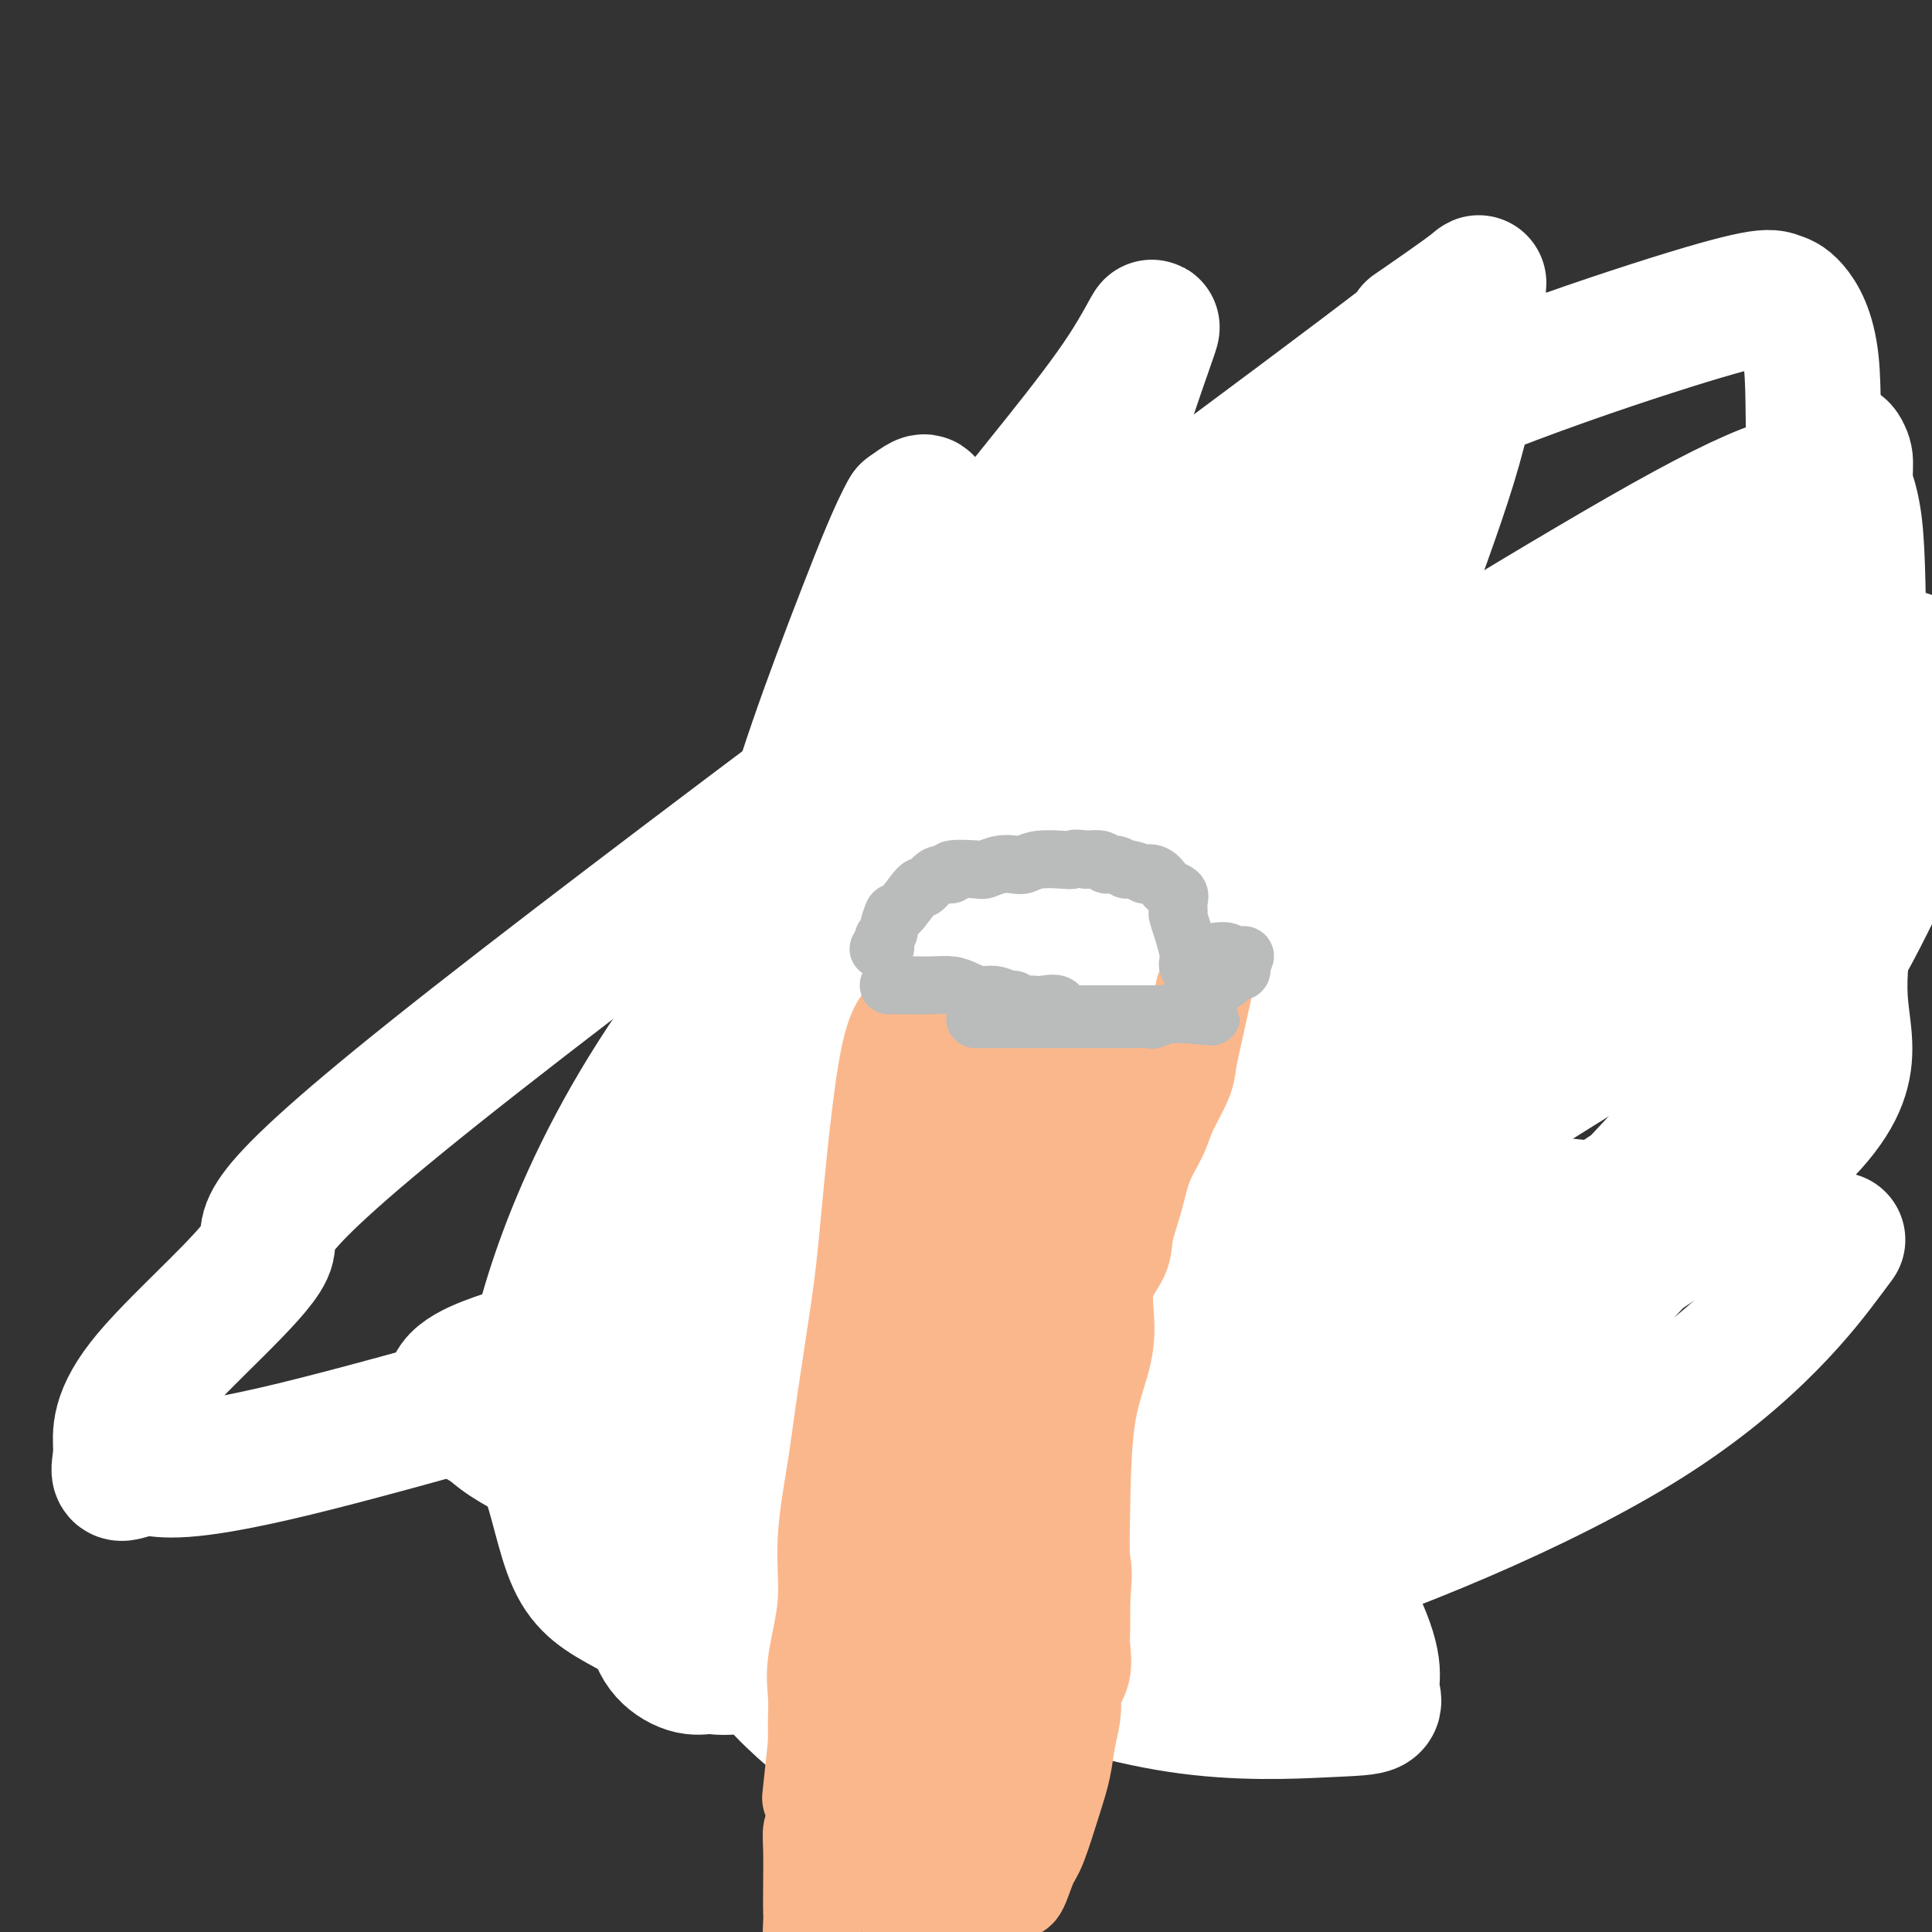
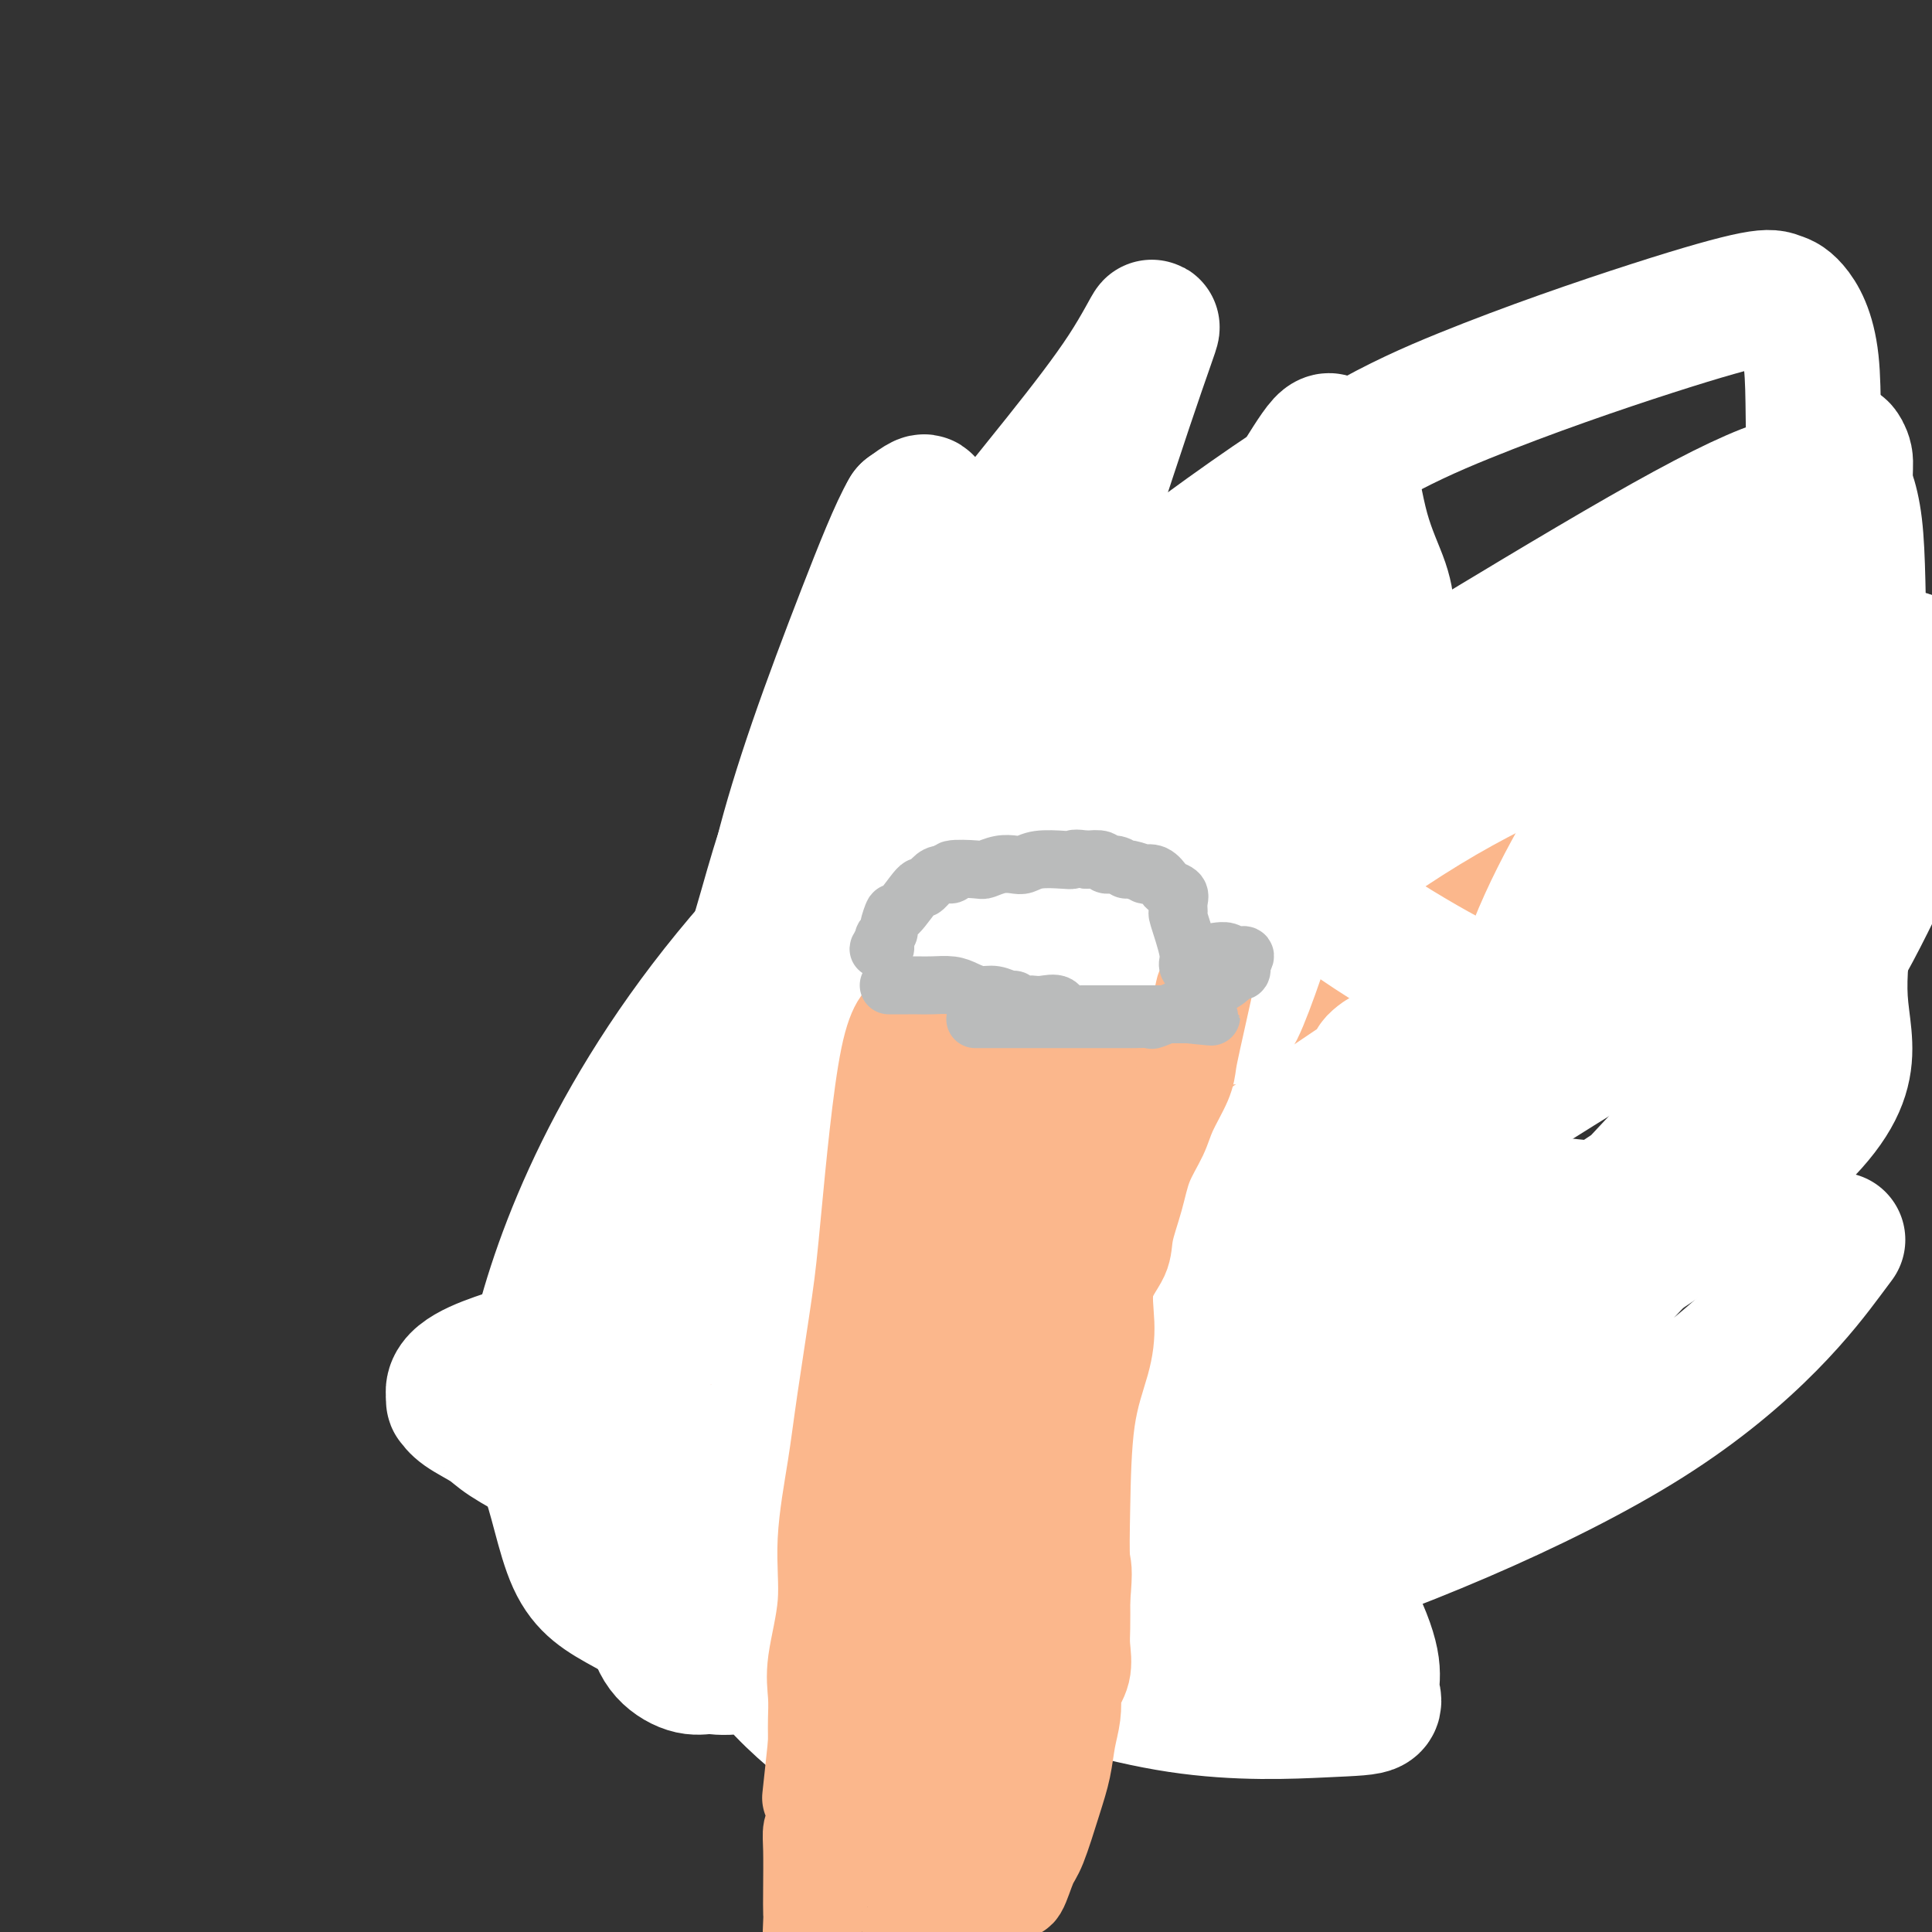
<svg xmlns="http://www.w3.org/2000/svg" viewBox="0 0 400 400" version="1.1">
  <rect x="0" y="0" width="400" height="400" fill="#333333" stroke="none" />
  <g fill="none" stroke="#FBB78C" stroke-width="6" stroke-linecap="round" stroke-linejoin="round">
    <path d="M156,337c-0.008,-0.821 -0.016,-1.642 0,-2c0.016,-0.358 0.056,-0.255 0,-1c-0.056,-0.745 -0.207,-2.340 0,-4c0.207,-1.660 0.773,-3.385 1,-5c0.227,-1.615 0.114,-3.119 0,-4c-0.114,-0.881 -0.228,-1.139 0,-2c0.228,-0.861 0.797,-2.324 1,-3c0.203,-0.676 0.039,-0.565 0,-1c-0.039,-0.435 0.046,-1.417 0,-2c-0.046,-0.583 -0.223,-0.769 0,-1c0.223,-0.231 0.845,-0.509 1,-1c0.155,-0.491 -0.156,-1.196 0,-2c0.156,-0.804 0.777,-1.706 1,-2c0.223,-0.294 0.046,0.019 0,0c-0.046,-0.019 0.040,-0.372 0,-1c-0.040,-0.628 -0.207,-1.533 0,-2c0.207,-0.467 0.787,-0.496 1,-1c0.213,-0.504 0.057,-1.482 0,-2c-0.057,-0.518 -0.016,-0.577 0,-1c0.016,-0.423 0.008,-1.212 0,-2" />
    <path d="M161,298c1.000,-5.861 1.000,-1.014 1,0c0.000,1.014 0.000,-1.805 0,-3c-0.000,-1.195 -0.000,-0.767 0,-1c0.000,-0.233 0.001,-1.128 0,-2c-0.001,-0.872 -0.002,-1.722 0,-2c0.002,-0.278 0.008,0.015 0,-1c-0.008,-1.015 -0.030,-3.339 0,-4c0.030,-0.661 0.112,0.340 0,0c-0.112,-0.340 -0.418,-2.019 0,-3c0.418,-0.981 1.561,-1.262 2,-2c0.439,-0.738 0.173,-1.934 0,-3c-0.173,-1.066 -0.253,-2.001 0,-3c0.253,-0.999 0.839,-2.061 1,-3c0.161,-0.939 -0.101,-1.756 0,-3c0.101,-1.244 0.567,-2.915 1,-5c0.433,-2.085 0.834,-4.586 1,-6c0.166,-1.414 0.096,-1.743 0,-2c-0.096,-0.257 -0.219,-0.441 0,-1c0.219,-0.559 0.780,-1.491 1,-2c0.220,-0.509 0.097,-0.594 0,-1c-0.097,-0.406 -0.170,-1.134 0,-2c0.170,-0.866 0.581,-1.871 1,-3c0.419,-1.129 0.844,-2.382 1,-3c0.156,-0.618 0.042,-0.599 0,-1c-0.042,-0.401 -0.011,-1.221 0,-2c0.011,-0.779 0.003,-1.517 0,-2c-0.003,-0.483 -0.001,-0.709 0,-1c0.001,-0.291 0.000,-0.645 0,-1" />
-     <path d="M170,236c1.392,-10.049 0.373,-4.173 0,-3c-0.373,1.173 -0.100,-2.358 0,-4c0.100,-1.642 0.027,-1.394 0,-2c-0.027,-0.606 -0.007,-2.067 0,-3c0.007,-0.933 0.002,-1.337 0,-2c-0.002,-0.663 -0.001,-1.586 0,-2c0.001,-0.414 0.000,-0.319 0,-1c-0.000,-0.681 -0.000,-2.139 0,-3c0.000,-0.861 0.000,-1.127 0,-2c-0.000,-0.873 -0.000,-2.354 0,-3c0.000,-0.646 0.000,-0.459 0,-1c-0.000,-0.541 -0.000,-1.812 0,-3c0.000,-1.188 0.000,-2.295 0,-3c-0.000,-0.705 -0.001,-1.009 0,-2c0.001,-0.991 0.004,-2.667 0,-4c-0.004,-1.333 -0.015,-2.321 0,-3c0.015,-0.679 0.056,-1.049 0,-2c-0.056,-0.951 -0.211,-2.484 0,-4c0.211,-1.516 0.787,-3.015 1,-4c0.213,-0.985 0.065,-1.455 0,-2c-0.065,-0.545 -0.045,-1.165 0,-2c0.045,-0.835 0.117,-1.885 0,-3c-0.117,-1.115 -0.421,-2.293 0,-3c0.421,-0.707 1.567,-0.941 2,-2c0.433,-1.059 0.154,-2.942 0,-4c-0.154,-1.058 -0.182,-1.290 0,-2c0.182,-0.710 0.574,-1.897 1,-3c0.426,-1.103 0.887,-2.120 1,-3c0.113,-0.880 -0.124,-1.621 0,-2c0.124,-0.379 0.607,-0.394 1,-1c0.393,-0.606 0.697,-1.803 1,-3" />
+     <path d="M170,236c1.392,-10.049 0.373,-4.173 0,-3c-0.373,1.173 -0.100,-2.358 0,-4c0.100,-1.642 0.027,-1.394 0,-2c-0.027,-0.606 -0.007,-2.067 0,-3c0.007,-0.933 0.002,-1.337 0,-2c-0.002,-0.663 -0.001,-1.586 0,-2c0.001,-0.414 0.000,-0.319 0,-1c-0.000,-0.681 -0.000,-2.139 0,-3c0.000,-0.861 0.000,-1.127 0,-2c-0.000,-0.873 -0.000,-2.354 0,-3c0.000,-0.646 0.000,-0.459 0,-1c-0.000,-0.541 -0.000,-1.812 0,-3c0.000,-1.188 0.000,-2.295 0,-3c-0.000,-0.705 -0.001,-1.009 0,-2c0.001,-0.991 0.004,-2.667 0,-4c-0.004,-1.333 -0.015,-2.321 0,-3c0.015,-0.679 0.056,-1.049 0,-2c-0.056,-0.951 -0.211,-2.484 0,-4c0.211,-1.516 0.787,-3.015 1,-4c0.213,-0.985 0.065,-1.455 0,-2c-0.065,-0.545 -0.045,-1.165 0,-2c0.045,-0.835 0.117,-1.885 0,-3c-0.117,-1.115 -0.421,-2.293 0,-3c0.421,-0.707 1.567,-0.941 2,-2c0.433,-1.059 0.154,-2.942 0,-4c-0.154,-1.058 -0.182,-1.290 0,-2c0.182,-0.710 0.574,-1.897 1,-3c0.426,-1.103 0.887,-2.120 1,-3c0.124,-0.379 0.607,-0.394 1,-1c0.393,-0.606 0.697,-1.803 1,-3" />
    <path d="M177,155c1.110,-3.599 0.884,-2.597 1,-3c0.116,-0.403 0.574,-2.213 1,-3c0.426,-0.787 0.821,-0.552 1,-1c0.179,-0.448 0.143,-1.581 0,-2c-0.143,-0.419 -0.393,-0.126 0,-1c0.393,-0.874 1.429,-2.916 2,-4c0.571,-1.084 0.678,-1.211 1,-2c0.322,-0.789 0.860,-2.239 1,-3c0.140,-0.761 -0.117,-0.834 0,-1c0.117,-0.166 0.607,-0.424 1,-1c0.393,-0.576 0.690,-1.468 1,-2c0.310,-0.532 0.632,-0.704 1,-1c0.368,-0.296 0.780,-0.718 1,-1c0.220,-0.282 0.246,-0.425 1,-1c0.754,-0.575 2.236,-1.584 3,-2c0.764,-0.416 0.810,-0.241 1,0c0.190,0.241 0.526,0.548 2,0c1.474,-0.548 4.088,-1.951 6,-3c1.912,-1.049 3.123,-1.745 4,-2c0.877,-0.255 1.419,-0.068 2,0c0.581,0.068 1.202,0.018 2,0c0.798,-0.018 1.772,-0.005 2,0c0.228,0.005 -0.290,0.001 0,0c0.290,-0.001 1.390,-0.000 2,0c0.610,0.000 0.731,0.000 1,0c0.269,-0.000 0.685,-0.000 1,0c0.315,0.000 0.528,0.000 1,0c0.472,-0.000 1.204,-0.000 2,0c0.796,0.000 1.656,0.000 2,0c0.344,-0.000 0.172,-0.000 0,0" />
    <path d="M220,122c2.851,-0.093 2.480,-0.327 3,0c0.520,0.327 1.933,1.215 3,2c1.067,0.785 1.788,1.467 2,2c0.212,0.533 -0.087,0.917 0,1c0.087,0.083 0.559,-0.135 1,0c0.441,0.135 0.850,0.623 1,1c0.150,0.377 0.040,0.643 0,1c-0.040,0.357 -0.011,0.805 0,1c0.011,0.195 0.003,0.139 0,1c-0.003,0.861 -0.001,2.640 0,4c0.001,1.360 0.000,2.300 0,3c-0.000,0.700 -0.000,1.161 0,2c0.000,0.839 0.000,2.055 0,3c-0.000,0.945 -0.000,1.618 0,2c0.000,0.382 0.000,0.471 0,1c-0.000,0.529 -0.000,1.497 0,2c0.000,0.503 0.000,0.541 0,1c-0.000,0.459 -0.000,1.339 0,2c0.000,0.661 0.000,1.104 0,2c-0.000,0.896 -0.000,2.247 0,3c0.000,0.753 0.000,0.909 0,2c-0.000,1.091 -0.000,3.119 0,4c0.000,0.881 0.000,0.617 0,1c-0.000,0.383 -0.000,1.413 0,2c0.000,0.587 0.000,0.730 0,1c-0.000,0.270 -0.000,0.666 0,1c0.000,0.334 0.000,0.605 0,1c-0.000,0.395 -0.000,0.914 0,2c0.000,1.086 0.000,2.739 0,4c0.000,1.261 0.000,2.131 0,3" />
    <path d="M230,177c0.000,8.030 0.000,3.604 0,3c-0.000,-0.604 -0.000,2.614 0,4c0.000,1.386 0.000,0.940 0,2c-0.000,1.060 -0.000,3.625 0,5c0.000,1.375 0.000,1.560 0,2c-0.000,0.440 -0.000,1.134 0,2c0.000,0.866 0.000,1.903 0,3c-0.000,1.097 -0.000,2.253 0,3c0.000,0.747 0.001,1.086 0,2c-0.001,0.914 -0.004,2.404 0,3c0.004,0.596 0.015,0.297 0,1c-0.015,0.703 -0.056,2.408 0,4c0.056,1.592 0.207,3.070 0,4c-0.207,0.930 -0.774,1.310 -1,2c-0.226,0.690 -0.112,1.690 0,3c0.112,1.310 0.223,2.931 0,4c-0.223,1.069 -0.781,1.588 -1,2c-0.219,0.412 -0.101,0.718 0,1c0.101,0.282 0.184,0.541 0,1c-0.184,0.459 -0.637,1.118 -1,2c-0.363,0.882 -0.637,1.986 -1,3c-0.363,1.014 -0.816,1.938 -1,3c-0.184,1.062 -0.100,2.263 0,3c0.100,0.737 0.216,1.009 0,2c-0.216,0.991 -0.765,2.702 -1,4c-0.235,1.298 -0.156,2.184 0,3c0.156,0.816 0.390,1.561 0,4c-0.390,2.439 -1.403,6.571 -2,9c-0.597,2.429 -0.776,3.154 -1,4c-0.224,0.846 -0.493,1.813 -1,3c-0.507,1.187 -1.254,2.593 -2,4" />
    <path d="M218,272c-1.653,7.524 -0.285,2.335 0,1c0.285,-1.335 -0.512,1.183 -1,2c-0.488,0.817 -0.667,-0.067 -1,1c-0.333,1.067 -0.822,4.085 -1,5c-0.178,0.915 -0.046,-0.274 0,0c0.046,0.274 0.006,2.009 0,3c-0.006,0.991 0.023,1.238 0,2c-0.023,0.762 -0.097,2.039 0,4c0.097,1.961 0.366,4.604 0,6c-0.366,1.396 -1.366,1.544 -2,3c-0.634,1.456 -0.901,4.221 -1,6c-0.099,1.779 -0.029,2.573 0,3c0.029,0.427 0.018,0.488 0,1c-0.018,0.512 -0.042,1.477 0,2c0.042,0.523 0.151,0.606 0,1c-0.151,0.394 -0.561,1.100 -1,2c-0.439,0.900 -0.905,1.993 -1,3c-0.095,1.007 0.182,1.929 0,3c-0.182,1.071 -0.822,2.290 -1,3c-0.178,0.710 0.107,0.912 0,2c-0.107,1.088 -0.606,3.062 -1,4c-0.394,0.938 -0.684,0.839 -1,1c-0.316,0.161 -0.658,0.580 -1,1" />
    <path d="M206,331c-2.014,9.143 -1.050,2.502 -1,0c0.050,-2.502 -0.813,-0.864 -1,0c-0.187,0.864 0.302,0.953 0,1c-0.302,0.047 -1.395,0.051 -2,0c-0.605,-0.051 -0.723,-0.157 -1,0c-0.277,0.157 -0.713,0.578 -1,1c-0.287,0.422 -0.423,0.844 -1,1c-0.577,0.156 -1.593,0.044 -2,0c-0.407,-0.044 -0.203,-0.022 0,0" />
    <path d="M197,334c-1.571,0.455 -0.998,0.093 -1,0c-0.002,-0.093 -0.578,0.084 -1,0c-0.422,-0.084 -0.691,-0.429 -1,0c-0.309,0.429 -0.659,1.632 -1,2c-0.341,0.368 -0.672,-0.099 -1,0c-0.328,0.099 -0.654,0.762 -1,1c-0.346,0.238 -0.711,0.050 -1,0c-0.289,-0.050 -0.502,0.038 -1,0c-0.498,-0.038 -1.281,-0.203 -2,0c-0.719,0.203 -1.372,0.772 -2,1c-0.628,0.228 -1.229,0.114 -2,0c-0.771,-0.114 -1.711,-0.227 -2,0c-0.289,0.227 0.073,0.793 0,1c-0.073,0.207 -0.583,0.056 -1,0c-0.417,-0.056 -0.742,-0.015 -1,0c-0.258,0.015 -0.449,0.004 -1,0c-0.551,-0.004 -1.460,-0.000 -2,0c-0.540,0.000 -0.710,-0.004 -1,0c-0.290,0.004 -0.701,0.015 -1,0c-0.299,-0.015 -0.485,-0.055 -1,0c-0.515,0.055 -1.360,0.207 -2,0c-0.640,-0.207 -1.075,-0.772 -2,-1c-0.925,-0.228 -2.341,-0.117 -3,0c-0.659,0.117 -0.561,0.241 -1,0c-0.439,-0.241 -1.417,-0.848 -2,-1c-0.583,-0.152 -0.772,0.151 -1,0c-0.228,-0.151 -0.494,-0.758 -1,-1c-0.506,-0.242 -1.253,-0.121 -2,0" />
    <path d="M159,336c-3.405,-0.691 -2.418,-0.917 -2,-1c0.418,-0.083 0.266,-0.022 0,0c-0.266,0.022 -0.646,0.006 -1,0c-0.354,-0.006 -0.683,-0.002 -1,0c-0.317,0.002 -0.621,0.000 -1,0c-0.379,-0.000 -0.833,-0.000 -1,0c-0.167,0.000 -0.048,0.000 0,0c0.048,-0.000 0.024,-0.000 0,0" />
  </g>
  <g fill="none" stroke="#FFFFFF" stroke-width="28" stroke-linecap="round" stroke-linejoin="round">
    <path d="M139,303c-0.647,-0.305 -1.294,-0.610 1,0c2.294,0.610 7.530,2.135 9,2c1.470,-0.135 -0.826,-1.931 5,2c5.826,3.931 19.773,13.588 26,18c6.227,4.412 4.733,3.578 5,4c0.267,0.422 2.296,2.099 3,3c0.704,0.901 0.085,1.025 0,1c-0.085,-0.025 0.365,-0.201 1,0c0.635,0.201 1.454,0.778 2,1c0.546,0.222 0.818,0.089 1,0c0.182,-0.089 0.275,-0.133 -1,0c-1.275,0.133 -3.919,0.443 -7,0c-3.081,-0.443 -6.600,-1.638 -11,-3c-4.400,-1.362 -9.682,-2.890 -14,-4c-4.318,-1.110 -7.674,-1.800 -11,-3c-3.326,-1.200 -6.624,-2.909 -10,-4c-3.376,-1.091 -6.832,-1.563 -9,-2c-2.168,-0.437 -3.048,-0.839 -2,-1c1.048,-0.161 4.024,-0.080 7,0" />
    <path d="M134,317c7.555,0.036 23.942,0.626 39,3c15.058,2.374 28.785,6.532 38,9c9.215,2.468 13.916,3.246 19,5c5.084,1.754 10.552,4.484 16,6c5.448,1.516 10.878,1.818 15,3c4.122,1.182 6.938,3.244 8,4c1.062,0.756 0.370,0.205 0,0c-0.370,-0.205 -0.418,-0.063 -3,0c-2.582,0.063 -7.697,0.046 -19,0c-11.303,-0.046 -28.793,-0.120 -36,0c-7.207,0.120 -4.132,0.435 -6,0c-1.868,-0.435 -8.678,-1.621 -14,-4c-5.322,-2.379 -9.154,-5.951 -11,-9c-1.846,-3.049 -1.706,-5.575 1,-10c2.706,-4.425 7.978,-10.750 12,-16c4.022,-5.250 6.792,-9.425 10,-14c3.208,-4.575 6.852,-9.549 12,-16c5.148,-6.451 11.799,-14.378 17,-21c5.201,-6.622 8.952,-11.939 14,-18c5.048,-6.061 11.394,-12.864 18,-20c6.606,-7.136 13.472,-14.603 20,-21c6.528,-6.397 12.719,-11.722 19,-16c6.281,-4.278 12.652,-7.508 18,-10c5.348,-2.492 9.674,-4.246 14,-6" />
    <path d="M335,166c8.813,-2.466 14.845,-0.630 20,0c5.155,0.630 9.432,0.053 12,0c2.568,-0.053 3.426,0.417 4,1c0.574,0.583 0.863,1.281 2,3c1.137,1.719 3.120,4.461 1,9c-2.120,4.539 -8.344,10.874 -9,13c-0.656,2.126 4.254,0.042 -5,6c-9.254,5.958 -32.673,19.958 -53,33c-20.327,13.042 -37.562,25.127 -52,36c-14.438,10.873 -26.081,20.535 -35,28c-8.919,7.465 -15.115,12.732 -20,17c-4.885,4.268 -8.457,7.537 -10,9c-1.543,1.463 -1.055,1.119 -1,1c0.055,-0.119 -0.322,-0.013 -1,0c-0.678,0.013 -1.658,-0.066 -2,-1c-0.342,-0.934 -0.047,-2.723 0,-7c0.047,-4.277 -0.155,-11.044 0,-17c0.155,-5.956 0.667,-11.102 2,-17c1.333,-5.898 3.488,-12.547 5,-19c1.512,-6.453 2.382,-12.711 3,-21c0.618,-8.289 0.983,-18.609 2,-27c1.017,-8.391 2.686,-14.855 4,-20c1.314,-5.145 2.272,-8.973 4,-14c1.728,-5.027 4.226,-11.255 5,-15c0.774,-3.745 -0.176,-5.008 0,-6c0.176,-0.992 1.479,-1.712 2,-2c0.521,-0.288 0.261,-0.144 0,0" />
    <path d="M206,182c0.470,-0.201 0.941,-0.401 2,0c1.059,0.401 2.707,1.404 4,2c1.293,0.596 2.230,0.786 3,1c0.770,0.214 1.374,0.451 2,1c0.626,0.549 1.276,1.409 2,2c0.724,0.591 1.522,0.914 2,1c0.478,0.086 0.636,-0.065 1,0c0.364,0.065 0.935,0.348 3,2c2.065,1.652 5.625,4.675 8,7c2.375,2.325 3.567,3.954 4,5c0.433,1.046 0.109,1.510 0,2c-0.109,0.490 -0.003,1.006 0,2c0.003,0.994 -0.099,2.467 -1,4c-0.901,1.533 -2.603,3.125 -3,4c-0.397,0.875 0.511,1.032 0,2c-0.511,0.968 -2.442,2.748 -3,4c-0.558,1.252 0.257,1.976 0,3c-0.257,1.024 -1.584,2.347 -2,3c-0.416,0.653 0.080,0.637 0,1c-0.080,0.363 -0.737,1.104 -1,1c-0.263,-0.104 -0.131,-1.052 0,-2" />
    <path d="M227,227c-1.005,1.985 1.482,-5.051 4,-13c2.518,-7.949 5.067,-16.809 6,-21c0.933,-4.191 0.249,-3.713 0,-4c-0.249,-0.287 -0.064,-1.337 0,-3c0.064,-1.663 0.005,-3.937 0,-6c-0.005,-2.063 0.042,-3.916 0,-5c-0.042,-1.084 -0.173,-1.399 0,-2c0.173,-0.601 0.649,-1.489 0,-2c-0.649,-0.511 -2.423,-0.647 -3,-1c-0.577,-0.353 0.042,-0.925 0,-2c-0.042,-1.075 -0.746,-2.654 -1,-5c-0.254,-2.346 -0.057,-5.459 0,-8c0.057,-2.541 -0.025,-4.510 0,-6c0.025,-1.490 0.158,-2.501 0,-4c-0.158,-1.499 -0.608,-3.487 -1,-5c-0.392,-1.513 -0.725,-2.550 -1,-4c-0.275,-1.450 -0.490,-3.314 -1,-6c-0.510,-2.686 -1.313,-6.194 -2,-8c-0.687,-1.806 -1.256,-1.909 -2,-4c-0.744,-2.091 -1.664,-6.171 -2,-8c-0.336,-1.829 -0.090,-1.408 0,-2c0.090,-0.592 0.024,-2.198 0,-3c-0.024,-0.802 -0.007,-0.801 0,-1c0.007,-0.199 0.003,-0.600 0,-1" />
    <path d="M224,103c-1.542,-5.838 -0.898,0.566 -1,4c-0.102,3.434 -0.952,3.897 -3,11c-2.048,7.103 -5.294,20.844 -9,31c-3.706,10.156 -7.872,16.726 -11,23c-3.128,6.274 -5.218,12.254 -7,17c-1.782,4.746 -3.254,8.260 -5,12c-1.746,3.740 -3.764,7.707 -5,11c-1.236,3.293 -1.689,5.912 -3,9c-1.311,3.088 -3.479,6.645 -5,12c-1.521,5.355 -2.393,12.508 -3,16c-0.607,3.492 -0.947,3.324 -1,6c-0.053,2.676 0.181,8.196 0,13c-0.181,4.804 -0.778,8.891 -1,14c-0.222,5.109 -0.069,11.239 0,16c0.069,4.761 0.052,8.154 0,12c-0.052,3.846 -0.141,8.144 0,12c0.141,3.856 0.510,7.271 1,10c0.490,2.729 1.100,4.772 2,7c0.900,2.228 2.089,4.641 3,6c0.911,1.359 1.542,1.662 2,2c0.458,0.338 0.741,0.709 1,1c0.259,0.291 0.492,0.501 1,0c0.508,-0.501 1.291,-1.712 2,-3c0.709,-1.288 1.346,-2.654 2,-7c0.654,-4.346 1.327,-11.673 2,-19" />
    <path d="M186,319c1.538,-7.801 3.383,-14.304 5,-21c1.617,-6.696 3.008,-13.586 5,-20c1.992,-6.414 4.586,-12.352 6,-18c1.414,-5.648 1.646,-11.007 2,-17c0.354,-5.993 0.828,-12.619 1,-19c0.172,-6.381 0.040,-12.518 0,-18c-0.040,-5.482 0.012,-10.308 0,-15c-0.012,-4.692 -0.087,-9.251 0,-15c0.087,-5.749 0.335,-12.689 1,-17c0.665,-4.311 1.747,-5.992 3,-8c1.253,-2.008 2.676,-4.341 4,-7c1.324,-2.659 2.547,-5.643 4,-8c1.453,-2.357 3.134,-4.088 5,-5c1.866,-0.912 3.915,-1.005 5,-1c1.085,0.005 1.205,0.106 3,0c1.795,-0.106 5.265,-0.421 8,2c2.735,2.421 4.736,7.579 6,13c1.264,5.421 1.791,11.106 2,17c0.209,5.894 0.101,11.999 0,19c-0.101,7.001 -0.193,14.900 0,21c0.193,6.100 0.672,10.400 0,15c-0.672,4.600 -2.493,9.499 -6,17c-3.507,7.501 -8.699,17.604 -12,24c-3.301,6.396 -4.710,9.087 -5,10c-0.290,0.913 0.541,0.049 0,0c-0.541,-0.049 -2.453,0.718 -4,1c-1.547,0.282 -2.728,0.081 -4,0c-1.272,-0.081 -2.636,-0.040 -4,0" />
    <path d="M211,269c-2.617,-0.106 -3.159,-0.872 -4,-1c-0.841,-0.128 -1.979,0.382 -3,-1c-1.021,-1.382 -1.923,-4.656 -3,-8c-1.077,-3.344 -2.327,-6.756 -4,-15c-1.673,-8.244 -3.769,-21.318 -5,-27c-1.231,-5.682 -1.598,-3.972 -2,-9c-0.402,-5.028 -0.840,-16.793 -1,-24c-0.160,-7.207 -0.043,-9.857 0,-13c0.043,-3.143 0.010,-6.781 0,-9c-0.010,-2.219 0.002,-3.019 0,-4c-0.002,-0.981 -0.019,-2.143 0,-3c0.019,-0.857 0.074,-1.410 0,-2c-0.074,-0.590 -0.276,-1.217 0,-2c0.276,-0.783 1.029,-1.721 2,-3c0.971,-1.279 2.159,-2.899 3,-4c0.841,-1.101 1.336,-1.682 2,-3c0.664,-1.318 1.498,-3.373 2,-5c0.502,-1.627 0.673,-2.827 1,-4c0.327,-1.173 0.811,-2.318 1,-3c0.189,-0.682 0.084,-0.902 0,-2c-0.084,-1.098 -0.145,-3.075 0,-4c0.145,-0.925 0.496,-0.799 0,-2c-0.496,-1.201 -1.840,-3.728 -3,-6c-1.160,-2.272 -2.136,-4.289 -3,-6c-0.864,-1.711 -1.617,-3.114 -2,-4c-0.383,-0.886 -0.395,-1.253 -1,-1c-0.605,0.253 -1.802,1.127 -3,2" />
    <path d="M188,106c-2.152,3.589 -5.533,12.060 -9,21c-3.467,8.940 -7.021,18.349 -10,27c-2.979,8.651 -5.385,16.544 -7,23c-1.615,6.456 -2.440,11.477 -3,16c-0.560,4.523 -0.854,8.550 -1,13c-0.146,4.450 -0.142,9.322 1,13c1.142,3.678 3.423,6.161 5,8c1.577,1.839 2.450,3.033 4,4c1.550,0.967 3.777,1.707 5,2c1.223,0.293 1.443,0.140 2,0c0.557,-0.140 1.451,-0.265 2,0c0.549,0.265 0.754,0.921 1,1c0.246,0.079 0.531,-0.418 1,-2c0.469,-1.582 1.120,-4.249 2,-7c0.880,-2.751 1.990,-5.584 3,-9c1.010,-3.416 1.920,-7.413 3,-10c1.080,-2.587 2.332,-3.765 3,-5c0.668,-1.235 0.754,-2.527 1,-3c0.246,-0.473 0.654,-0.127 1,0c0.346,0.127 0.632,0.034 1,0c0.368,-0.034 0.820,-0.010 1,0c0.180,0.010 0.090,0.005 0,0" />
  </g>
  <g fill="none" stroke="#FBB78C" stroke-width="20" stroke-linecap="round" stroke-linejoin="round">
    <path d="M197,334c0.087,0.417 0.174,0.833 0,1c-0.174,0.167 -0.608,0.083 -1,0c-0.392,-0.083 -0.743,-0.165 -1,0c-0.257,0.165 -0.421,0.576 -1,1c-0.579,0.424 -1.572,0.860 -3,1c-1.428,0.140 -3.290,-0.018 -5,0c-1.710,0.018 -3.266,0.211 -5,0c-1.734,-0.211 -3.644,-0.828 -5,-1c-1.356,-0.172 -2.158,0.099 -3,0c-0.842,-0.099 -1.723,-0.567 -3,-1c-1.277,-0.433 -2.951,-0.829 -4,-1c-1.049,-0.171 -1.473,-0.117 -3,-1c-1.527,-0.883 -4.158,-2.703 -6,-4c-1.842,-1.297 -2.897,-2.069 -4,-3c-1.103,-0.931 -2.256,-2.019 -3,-3c-0.744,-0.981 -1.081,-1.854 -2,-3c-0.919,-1.146 -2.422,-2.565 -3,-4c-0.578,-1.435 -0.233,-2.886 -1,-4c-0.767,-1.114 -2.648,-1.890 -4,-3c-1.352,-1.110 -2.176,-2.555 -3,-4" />
    <path d="M137,305c-2.534,-3.593 -2.368,-3.574 -3,-5c-0.632,-1.426 -2.063,-4.296 -3,-6c-0.937,-1.704 -1.380,-2.242 -2,-4c-0.620,-1.758 -1.418,-4.736 -2,-7c-0.582,-2.264 -0.948,-3.815 -1,-6c-0.052,-2.185 0.211,-5.003 0,-7c-0.211,-1.997 -0.896,-3.171 0,-7c0.896,-3.829 3.374,-10.312 6,-15c2.626,-4.688 5.401,-7.579 8,-11c2.599,-3.421 5.021,-7.371 8,-11c2.979,-3.629 6.516,-6.936 10,-10c3.484,-3.064 6.914,-5.886 12,-9c5.086,-3.114 11.828,-6.522 16,-9c4.172,-2.478 5.773,-4.027 16,-7c10.227,-2.973 29.081,-7.371 37,-9c7.919,-1.629 4.903,-0.488 7,0c2.097,0.488 9.307,0.325 14,0c4.693,-0.325 6.869,-0.810 8,-1c1.131,-0.190 1.217,-0.085 2,0c0.783,0.085 2.264,0.151 3,1c0.736,0.849 0.729,2.481 2,5c1.271,2.519 3.822,5.923 5,10c1.178,4.077 0.985,8.825 2,15c1.015,6.175 3.239,13.776 4,20c0.761,6.224 0.058,11.072 0,16c-0.058,4.928 0.529,9.937 0,14c-0.529,4.063 -2.173,7.182 -4,10c-1.827,2.818 -3.838,5.336 -6,8c-2.162,2.664 -4.475,5.476 -8,9c-3.525,3.524 -8.263,7.762 -13,12" />
    <path d="M255,301c-5.436,4.833 -8.526,6.415 -13,9c-4.474,2.585 -10.333,6.174 -15,9c-4.667,2.826 -8.142,4.891 -12,7c-3.858,2.109 -8.099,4.263 -11,6c-2.901,1.737 -4.464,3.058 -6,4c-1.536,0.942 -3.047,1.506 -4,2c-0.953,0.494 -1.350,0.917 -2,1c-0.650,0.083 -1.554,-0.174 -3,0c-1.446,0.174 -3.432,0.781 -5,1c-1.568,0.219 -2.716,0.052 -5,0c-2.284,-0.052 -5.703,0.012 -8,0c-2.297,-0.012 -3.472,-0.101 -4,0c-0.528,0.101 -0.408,0.391 -2,0c-1.592,-0.391 -4.896,-1.463 -7,-2c-2.104,-0.537 -3.010,-0.540 -5,-4c-1.990,-3.460 -5.066,-10.377 -7,-15c-1.934,-4.623 -2.726,-6.951 -3,-10c-0.274,-3.049 -0.029,-6.818 0,-10c0.029,-3.182 -0.159,-5.778 0,-11c0.159,-5.222 0.666,-13.071 1,-17c0.334,-3.929 0.497,-3.940 1,-6c0.503,-2.060 1.348,-6.171 4,-11c2.652,-4.829 7.111,-10.377 9,-13c1.889,-2.623 1.209,-2.322 4,-5c2.791,-2.678 9.053,-8.335 14,-12c4.947,-3.665 8.580,-5.338 15,-7c6.420,-1.662 15.628,-3.311 22,-6c6.372,-2.689 9.908,-6.416 13,-8c3.092,-1.584 5.741,-1.024 8,-1c2.259,0.024 4.130,-0.488 6,-1" />
    <path d="M240,201c8.063,-2.423 3.722,-0.479 3,0c-0.722,0.479 2.176,-0.506 4,0c1.824,0.506 2.572,2.504 4,5c1.428,2.496 3.534,5.489 5,10c1.466,4.511 2.293,10.540 3,15c0.707,4.460 1.295,7.350 1,12c-0.295,4.650 -1.473,11.061 -4,16c-2.527,4.939 -6.402,8.405 -9,11c-2.598,2.595 -3.920,4.319 -6,6c-2.080,1.681 -4.918,3.319 -8,5c-3.082,1.681 -6.409,3.403 -9,4c-2.591,0.597 -4.446,0.068 -7,1c-2.554,0.932 -5.809,3.325 -8,4c-2.191,0.675 -3.320,-0.369 -5,0c-1.680,0.369 -3.913,2.152 -7,3c-3.087,0.848 -7.030,0.761 -9,1c-1.970,0.239 -1.968,0.803 -3,1c-1.032,0.197 -3.097,0.026 -5,0c-1.903,-0.026 -3.642,0.092 -5,0c-1.358,-0.092 -2.335,-0.393 -3,0c-0.665,0.393 -1.019,1.479 -1,0c0.019,-1.479 0.409,-5.524 0,-10c-0.409,-4.476 -1.617,-9.382 0,-14c1.617,-4.618 6.061,-8.949 9,-13c2.939,-4.051 4.375,-7.824 7,-12c2.625,-4.176 6.441,-8.757 10,-13c3.559,-4.243 6.861,-8.148 10,-12c3.139,-3.852 6.114,-7.653 8,-10c1.886,-2.347 2.682,-3.242 4,-4c1.318,-0.758 3.159,-1.379 5,-2" />
    <path d="M224,205c4.160,-4.371 1.061,-1.300 1,0c-0.061,1.300 2.915,0.828 5,1c2.085,0.172 3.278,0.987 5,2c1.722,1.013 3.973,2.223 7,4c3.027,1.777 6.830,4.123 9,7c2.170,2.877 2.706,6.287 4,10c1.294,3.713 3.347,7.729 4,12c0.653,4.271 -0.092,8.797 0,14c0.092,5.203 1.021,11.084 0,16c-1.021,4.916 -3.991,8.869 -7,13c-3.009,4.131 -6.056,8.440 -8,11c-1.944,2.560 -2.784,3.369 -4,4c-1.216,0.631 -2.809,1.083 -6,2c-3.191,0.917 -7.979,2.299 -13,3c-5.021,0.701 -10.276,0.719 -15,1c-4.724,0.281 -8.917,0.823 -11,0c-2.083,-0.823 -2.054,-3.010 -2,-5c0.054,-1.990 0.135,-3.783 0,-7c-0.135,-3.217 -0.485,-7.859 0,-12c0.485,-4.141 1.805,-7.782 5,-13c3.195,-5.218 8.265,-12.014 12,-17c3.735,-4.986 6.135,-8.162 11,-13c4.865,-4.838 12.196,-11.339 16,-15c3.804,-3.661 4.083,-4.483 5,-5c0.917,-0.517 2.474,-0.730 3,-1c0.526,-0.270 0.022,-0.597 1,-1c0.978,-0.403 3.437,-0.881 5,0c1.563,0.881 2.228,3.122 3,6c0.772,2.878 1.649,6.394 2,11c0.351,4.606 0.175,10.303 0,16" />
    <path d="M256,249c0.184,9.710 -0.357,20.487 -2,27c-1.643,6.513 -4.390,8.764 -7,12c-2.610,3.236 -5.084,7.457 -7,10c-1.916,2.543 -3.273,3.407 -5,4c-1.727,0.593 -3.823,0.915 -5,1c-1.177,0.085 -1.436,-0.066 -3,0c-1.564,0.066 -4.432,0.348 -8,0c-3.568,-0.348 -7.834,-1.326 -13,-2c-5.166,-0.674 -11.230,-1.042 -17,-2c-5.770,-0.958 -11.247,-2.504 -14,-3c-2.753,-0.496 -2.784,0.058 -3,0c-0.216,-0.058 -0.619,-0.728 -1,-1c-0.381,-0.272 -0.740,-0.147 -1,0c-0.260,0.147 -0.422,0.314 -1,0c-0.578,-0.314 -1.572,-1.111 -2,-3c-0.428,-1.889 -0.290,-4.870 0,-7c0.290,-2.130 0.733,-3.409 1,-4c0.267,-0.591 0.360,-0.495 1,-1c0.640,-0.505 1.828,-1.613 2,-2c0.172,-0.387 -0.673,-0.055 0,0c0.673,0.055 2.864,-0.167 4,0c1.136,0.167 1.219,0.722 2,3c0.781,2.278 2.262,6.279 3,9c0.738,2.721 0.735,4.163 1,6c0.265,1.837 0.797,4.070 1,7c0.203,2.930 0.075,6.559 0,9c-0.075,2.441 -0.097,3.696 0,4c0.097,0.304 0.313,-0.342 0,0c-0.313,0.342 -1.157,1.671 -2,3" />
    <path d="M180,319c0.146,4.619 0.512,1.668 0,1c-0.512,-0.668 -1.903,0.948 -3,2c-1.097,1.052 -1.902,1.540 -3,2c-1.098,0.460 -2.490,0.891 -4,1c-1.510,0.109 -3.137,-0.106 -4,0c-0.863,0.106 -0.963,0.531 -1,0c-0.037,-0.531 -0.010,-2.017 0,-4c0.010,-1.983 0.003,-4.461 0,-6c-0.003,-1.539 -0.001,-2.137 0,-3c0.001,-0.863 0.000,-1.991 0,-3c-0.000,-1.009 -0.001,-1.898 0,-3c0.001,-1.102 0.004,-2.415 0,-3c-0.004,-0.585 -0.015,-0.441 0,-1c0.015,-0.559 0.057,-1.822 0,-3c-0.057,-1.178 -0.212,-2.270 0,-3c0.212,-0.730 0.792,-1.097 1,-2c0.208,-0.903 0.044,-2.343 0,-3c-0.044,-0.657 0.031,-0.532 0,-1c-0.031,-0.468 -0.170,-1.531 0,-2c0.170,-0.469 0.648,-0.345 0,-1c-0.648,-0.655 -2.422,-2.089 -3,-3c-0.578,-0.911 0.042,-1.297 0,-2c-0.042,-0.703 -0.744,-1.721 -1,-3c-0.256,-1.279 -0.066,-2.817 0,-5c0.066,-2.183 0.007,-5.010 0,-10c-0.007,-4.990 0.039,-12.142 0,-15c-0.039,-2.858 -0.164,-1.423 0,-3c0.164,-1.577 0.618,-6.165 1,-9c0.382,-2.835 0.691,-3.918 1,-5" />
    <path d="M164,232c0.271,-7.432 -0.053,-2.514 0,-1c0.053,1.514 0.481,-0.378 1,-1c0.519,-0.622 1.128,0.027 1,0c-0.128,-0.027 -0.994,-0.728 0,-1c0.994,-0.272 3.849,-0.115 5,0c1.151,0.115 0.599,0.186 1,0c0.401,-0.186 1.757,-0.631 3,0c1.243,0.631 2.373,2.339 3,3c0.627,0.661 0.749,0.276 1,2c0.251,1.724 0.630,5.557 1,7c0.370,1.443 0.733,0.495 0,6c-0.733,5.505 -2.560,17.462 -4,23c-1.440,5.538 -2.493,4.658 -4,6c-1.507,1.342 -3.468,4.904 -5,8c-1.532,3.096 -2.635,5.724 -4,8c-1.365,2.276 -2.993,4.201 -4,6c-1.007,1.799 -1.394,3.472 -2,5c-0.606,1.528 -1.432,2.911 -2,4c-0.568,1.089 -0.876,1.882 -1,2c-0.124,0.118 -0.062,-0.441 0,-1" />
    <path d="M154,308c-2.906,5.100 0.828,-1.148 3,-5c2.172,-3.852 2.783,-5.306 3,-7c0.217,-1.694 0.040,-3.626 2,-7c1.960,-3.374 6.057,-8.190 8,-13c1.943,-4.810 1.733,-9.613 3,-16c1.267,-6.387 4.011,-14.356 6,-20c1.989,-5.644 3.223,-8.962 4,-12c0.777,-3.038 1.097,-5.794 2,-8c0.903,-2.206 2.389,-3.861 3,-5c0.611,-1.139 0.348,-1.760 1,-3c0.652,-1.240 2.221,-3.097 3,-4c0.779,-0.903 0.769,-0.850 1,-1c0.231,-0.150 0.702,-0.503 1,-1c0.298,-0.497 0.421,-1.138 2,-3c1.579,-1.862 4.613,-4.944 6,-6c1.387,-1.056 1.127,-0.087 1,0c-0.127,0.087 -0.120,-0.709 0,-1c0.120,-0.291 0.354,-0.078 1,0c0.646,0.078 1.706,0.021 2,0c0.294,-0.021 -0.177,-0.006 0,0c0.177,0.006 1.001,0.002 2,0c0.999,-0.002 2.173,-0.000 3,0c0.827,0.000 1.306,0.000 2,0c0.694,-0.000 1.603,-0.000 2,0c0.397,0.000 0.281,0.000 1,0c0.719,-0.000 2.273,-0.000 3,0c0.727,0.000 0.628,0.000 1,0c0.372,-0.000 1.216,-0.000 2,0c0.784,0.000 1.510,0.000 2,0c0.490,-0.000 0.745,-0.000 1,0" />
    <path d="M225,196c3.950,-0.163 2.326,-0.071 2,0c-0.326,0.071 0.648,0.121 1,1c0.352,0.879 0.084,2.588 0,5c-0.084,2.412 0.016,5.528 0,9c-0.016,3.472 -0.148,7.301 -1,11c-0.852,3.699 -2.424,7.267 -4,11c-1.576,3.733 -3.156,7.630 -6,13c-2.844,5.370 -6.951,12.212 -10,17c-3.049,4.788 -5.038,7.524 -7,10c-1.962,2.476 -3.895,4.694 -6,8c-2.105,3.306 -4.381,7.699 -6,10c-1.619,2.301 -2.581,2.508 -3,4c-0.419,1.492 -0.294,4.267 -1,6c-0.706,1.733 -2.242,2.422 -3,4c-0.758,1.578 -0.738,4.045 -1,6c-0.262,1.955 -0.804,3.397 -1,4c-0.196,0.603 -0.044,0.366 0,-1c0.044,-1.366 -0.019,-3.860 0,-7c0.019,-3.140 0.122,-6.927 1,-11c0.878,-4.073 2.532,-8.433 4,-13c1.468,-4.567 2.750,-9.342 4,-14c1.250,-4.658 2.468,-9.198 4,-14c1.532,-4.802 3.377,-9.864 5,-14c1.623,-4.136 3.023,-7.346 4,-10c0.977,-2.654 1.532,-4.753 2,-6c0.468,-1.247 0.848,-1.642 1,-2c0.152,-0.358 0.076,-0.679 0,-1" />
    <path d="M204,222c4.061,-11.462 2.212,-3.118 2,0c-0.212,3.118 1.211,1.010 2,0c0.789,-1.010 0.943,-0.921 1,1c0.057,1.921 0.015,5.674 0,10c-0.015,4.326 -0.004,9.226 0,15c0.004,5.774 0.000,12.424 0,18c-0.000,5.576 0.002,10.079 0,15c-0.002,4.921 -0.008,10.261 0,15c0.008,4.739 0.031,8.879 0,12c-0.031,3.121 -0.114,5.224 0,7c0.114,1.776 0.427,3.225 0,4c-0.427,0.775 -1.592,0.877 -2,1c-0.408,0.123 -0.059,0.267 -1,1c-0.941,0.733 -3.174,2.054 -5,3c-1.826,0.946 -3.246,1.518 -4,2c-0.754,0.482 -0.843,0.874 -1,1c-0.157,0.126 -0.382,-0.013 -1,0c-0.618,0.013 -1.630,0.177 -2,0c-0.370,-0.177 -0.099,-0.697 0,-2c0.099,-1.303 0.027,-3.389 0,-5c-0.027,-1.611 -0.008,-2.746 0,-4c0.008,-1.254 0.004,-2.627 0,-4" />
    <path d="M193,312c0.357,-3.252 1.249,-3.883 2,-5c0.751,-1.117 1.361,-2.720 2,-4c0.639,-1.280 1.308,-2.235 2,-3c0.692,-0.765 1.409,-1.338 2,-2c0.591,-0.662 1.056,-1.413 2,-2c0.944,-0.587 2.367,-1.010 4,-2c1.633,-0.990 3.477,-2.546 5,-4c1.523,-1.454 2.727,-2.805 4,-4c1.273,-1.195 2.616,-2.232 4,-3c1.384,-0.768 2.809,-1.265 4,-2c1.191,-0.735 2.148,-1.707 3,-3c0.852,-1.293 1.597,-2.906 2,-4c0.403,-1.094 0.462,-1.667 1,-3c0.538,-1.333 1.556,-3.424 3,-7c1.444,-3.576 3.315,-8.635 4,-11c0.685,-2.365 0.183,-2.037 0,-3c-0.183,-0.963 -0.049,-3.219 0,-5c0.049,-1.781 0.013,-3.087 0,-4c-0.013,-0.913 -0.004,-1.433 0,-3c0.004,-1.567 0.001,-4.182 0,-5c-0.001,-0.818 -0.000,0.162 0,0c0.000,-0.162 0.000,-1.466 0,-2c-0.000,-0.534 -0.000,-0.298 0,-1c0.000,-0.702 0.000,-2.344 0,-2c-0.000,0.344 -0.000,2.672 0,5" />
    <path d="M237,233c-0.991,3.268 -3.470,9.936 -5,14c-1.530,4.064 -2.112,5.522 -3,7c-0.888,1.478 -2.084,2.975 -3,5c-0.916,2.025 -1.554,4.578 -2,6c-0.446,1.422 -0.700,1.714 -1,2c-0.300,0.286 -0.645,0.565 -1,1c-0.355,0.435 -0.720,1.025 -1,1c-0.280,-0.025 -0.474,-0.663 -1,0c-0.526,0.663 -1.384,2.629 1,0c2.384,-2.629 8.009,-9.853 11,-14c2.991,-4.147 3.348,-5.218 5,-7c1.652,-1.782 4.599,-4.277 7,-7c2.401,-2.723 4.255,-5.674 6,-9c1.745,-3.326 3.382,-7.026 5,-10c1.618,-2.974 3.218,-5.223 4,-8c0.782,-2.777 0.745,-6.082 1,-8c0.255,-1.918 0.801,-2.450 1,-4c0.199,-1.550 0.051,-4.120 0,-5c-0.051,-0.880 -0.003,-0.071 0,0c0.003,0.071 -0.038,-0.596 0,-1c0.038,-0.404 0.154,-0.544 0,-1c-0.154,-0.456 -0.577,-1.228 -1,-2" />
    <path d="M260,193c0.155,-3.201 0.041,-0.703 0,0c-0.041,0.703 -0.011,-0.390 0,-1c0.011,-0.610 0.002,-0.738 0,-1c-0.002,-0.262 0.001,-0.659 0,-1c-0.001,-0.341 -0.007,-0.628 0,-1c0.007,-0.372 0.028,-0.831 0,-1c-0.028,-0.169 -0.106,-0.048 0,0c0.106,0.048 0.395,0.022 1,0c0.605,-0.022 1.525,-0.041 2,0c0.475,0.041 0.506,0.144 1,1c0.494,0.856 1.453,2.467 2,4c0.547,1.533 0.683,2.987 1,4c0.317,1.013 0.814,1.584 1,5c0.186,3.416 0.060,9.677 0,13c-0.060,3.323 -0.055,3.708 0,4c0.055,0.292 0.158,0.492 0,1c-0.158,0.508 -0.578,1.326 -1,3c-0.422,1.674 -0.846,4.205 -1,5c-0.154,0.795 -0.039,-0.144 0,0c0.039,0.144 0.000,1.372 0,2c-0.000,0.628 0.038,0.654 0,1c-0.038,0.346 -0.154,1.010 0,2c0.154,0.990 0.577,2.307 1,3c0.423,0.693 0.845,0.764 1,1c0.155,0.236 0.044,0.639 0,1c-0.044,0.361 -0.022,0.681 0,1" />
    <path d="M268,239c-0.000,6.185 -0.000,3.148 0,2c0.000,-1.148 0.001,-0.407 0,0c-0.001,0.407 -0.004,0.481 0,1c0.004,0.519 0.015,1.484 0,2c-0.015,0.516 -0.057,0.584 0,1c0.057,0.416 0.211,1.179 0,2c-0.211,0.821 -0.789,1.701 -1,3c-0.211,1.299 -0.057,3.016 0,4c0.057,0.984 0.015,1.233 0,2c-0.015,0.767 -0.004,2.051 0,3c0.004,0.949 0.001,1.563 0,2c-0.001,0.437 -0.000,0.696 0,1c0.000,0.304 0.000,0.652 0,1" />
    <path d="M267,263c0.067,3.067 0.733,-1.267 1,-3c0.267,-1.733 0.133,-0.867 0,0" />
    <path d="M295,259c-0.000,-0.213 -0.000,-0.425 0,-1c0.000,-0.575 0.000,-1.512 0,-3c-0.000,-1.488 -0.000,-3.527 0,-5c0.000,-1.473 0.000,-2.378 0,-4c-0.000,-1.622 -0.000,-3.959 0,-6c0.000,-2.041 0.000,-3.785 0,-5c-0.000,-1.215 -0.002,-1.901 0,-4c0.002,-2.099 0.006,-5.611 0,-8c-0.006,-2.389 -0.023,-3.656 0,-5c0.023,-1.344 0.085,-2.764 0,-4c-0.085,-1.236 -0.318,-2.289 0,-4c0.318,-1.711 1.188,-4.082 2,-6c0.812,-1.918 1.565,-3.383 2,-5c0.435,-1.617 0.550,-3.387 1,-5c0.450,-1.613 1.235,-3.069 2,-5c0.765,-1.931 1.510,-4.335 2,-6c0.490,-1.665 0.723,-2.590 1,-4c0.277,-1.410 0.596,-3.305 1,-5c0.404,-1.695 0.893,-3.189 2,-6c1.107,-2.811 2.833,-6.939 4,-10c1.167,-3.061 1.776,-5.055 2,-6c0.224,-0.945 0.064,-0.841 0,-1c-0.064,-0.159 -0.032,-0.579 0,-1" />
    <path d="M314,150c3.181,-9.473 1.634,-3.154 1,-1c-0.634,2.154 -0.355,0.143 0,-1c0.355,-1.143 0.788,-1.420 1,-2c0.212,-0.580 0.205,-1.464 0,-1c-0.205,0.464 -0.607,2.275 -1,3c-0.393,0.725 -0.776,0.365 -1,1c-0.224,0.635 -0.289,2.265 -1,4c-0.711,1.735 -2.069,3.575 -3,5c-0.931,1.425 -1.434,2.434 -3,7c-1.566,4.566 -4.196,12.690 -5,15c-0.804,2.310 0.217,-1.195 -1,2c-1.217,3.195 -4.673,13.091 -6,18c-1.327,4.909 -0.524,4.830 -1,6c-0.476,1.170 -2.230,3.587 -3,6c-0.770,2.413 -0.557,4.821 -1,7c-0.443,2.179 -1.544,4.129 -2,4c-0.456,-0.129 -0.269,-2.338 -1,2c-0.731,4.338 -2.382,15.224 -3,20c-0.618,4.776 -0.204,3.443 0,4c0.204,0.557 0.199,3.005 0,5c-0.199,1.995 -0.592,3.537 -1,5c-0.408,1.463 -0.831,2.847 -1,4c-0.169,1.153 -0.085,2.077 0,3" />
    <path d="M282,266c-1.392,8.494 -0.373,2.728 0,1c0.373,-1.728 0.100,0.581 0,1c-0.100,0.419 -0.027,-1.051 0,-2c0.027,-0.949 0.007,-1.378 0,-2c-0.007,-0.622 -0.002,-1.437 0,-2c0.002,-0.563 0.001,-0.875 0,-1c-0.001,-0.125 -0.000,-0.062 0,0" />
    <path d="M254,191c0.419,0.235 0.838,0.469 1,0c0.162,-0.469 0.066,-1.642 0,-2c-0.066,-0.358 -0.101,0.101 0,-1c0.101,-1.101 0.339,-3.760 1,-7c0.661,-3.240 1.747,-7.061 2,-10c0.253,-2.939 -0.325,-4.995 0,-8c0.325,-3.005 1.553,-6.958 2,-10c0.447,-3.042 0.112,-5.172 0,-8c-0.112,-2.828 -0.002,-6.352 0,-10c0.002,-3.648 -0.105,-7.420 0,-10c0.105,-2.580 0.420,-3.970 0,-3c-0.420,0.970 -1.576,4.299 -2,7c-0.424,2.701 -0.116,4.773 0,8c0.116,3.227 0.042,7.607 0,12c-0.042,4.393 -0.050,8.798 0,13c0.050,4.202 0.157,8.201 0,12c-0.157,3.799 -0.579,7.400 -1,11" />
    <path d="M257,185c-0.918,11.339 -1.712,8.185 -2,8c-0.288,-0.185 -0.070,2.598 0,4c0.070,1.402 -0.010,1.423 0,0c0.010,-1.423 0.108,-4.289 0,-5c-0.108,-0.711 -0.421,0.734 0,-8c0.421,-8.734 1.577,-27.647 2,-36c0.423,-8.353 0.113,-6.147 0,-6c-0.113,0.147 -0.030,-1.764 0,-3c0.030,-1.236 0.008,-1.795 0,-3c-0.008,-1.205 -0.002,-3.055 0,-4c0.002,-0.945 0.001,-0.984 0,-1c-0.001,-0.016 -0.000,-0.008 0,0" />
  </g>
  <g fill="none" stroke="#FFFFFF" stroke-width="28" stroke-linecap="round" stroke-linejoin="round">
    <path d="M329,204c0.073,0.196 0.146,0.391 0,2c-0.146,1.609 -0.510,4.630 -4,9c-3.490,4.370 -10.106,10.087 -13,12c-2.894,1.913 -2.066,0.022 -2,1c0.066,0.978 -0.629,4.827 0,0c0.629,-4.827 2.584,-18.329 8,-32c5.416,-13.671 14.293,-27.512 21,-38c6.707,-10.488 11.243,-17.623 13,-21c1.757,-3.377 0.734,-2.994 2,-6c1.266,-3.006 4.822,-9.399 9,-15c4.178,-5.601 8.980,-10.410 12,-14c3.020,-3.590 4.259,-5.963 5,-7c0.741,-1.037 0.985,-0.740 1,-1c0.015,-0.260 -0.198,-1.078 0,-1c0.198,0.078 0.806,1.052 1,2c0.194,0.948 -0.025,1.871 0,6c0.025,4.129 0.293,11.466 -2,20c-2.293,8.534 -7.146,18.267 -12,28" />
    <path d="M368,149c-20.933,31.950 -67.266,97.825 -86,123c-18.734,25.175 -9.868,9.651 -7,2c2.868,-7.651 -0.260,-7.430 -2,-6c-1.740,1.430 -2.090,4.069 0,0c2.090,-4.069 6.621,-14.845 2,-13c-4.621,1.845 -18.393,16.312 2,-5c20.393,-21.312 74.952,-78.402 94,-100c19.048,-21.598 2.587,-7.705 0,-4c-2.587,3.705 8.702,-2.778 14,-6c5.298,-3.222 4.606,-3.183 5,-3c0.394,0.183 1.875,0.511 3,0c1.125,-0.511 1.893,-1.860 4,1c2.107,2.860 5.554,9.930 9,17" />
    <path d="M378,260c2.146,-2.873 4.292,-5.746 0,0c-4.292,5.746 -15.021,20.111 -37,34c-21.979,13.889 -55.208,27.303 -77,34c-21.792,6.697 -32.146,6.677 -44,8c-11.854,1.323 -25.209,3.990 -36,5c-10.791,1.010 -19.019,0.363 -26,0c-6.981,-0.363 -12.716,-0.441 -14,0c-1.284,0.441 1.884,1.401 0,0c-1.884,-1.401 -8.819,-5.162 -14,-8c-5.181,-2.838 -8.608,-4.753 -11,-10c-2.392,-5.247 -3.749,-13.824 -6,-19c-2.251,-5.176 -5.396,-6.949 -2,-23c3.396,-16.051 13.333,-46.379 40,-79c26.667,-32.621 70.065,-67.536 98,-88c27.935,-20.464 40.406,-26.476 54,-32c13.594,-5.524 28.309,-10.558 39,-14c10.691,-3.442 17.358,-5.292 21,-6c3.642,-0.708 4.259,-0.274 5,0c0.741,0.274 1.606,0.387 3,2c1.394,1.613 3.317,4.724 4,11c0.683,6.276 0.125,15.716 1,26c0.875,10.284 3.183,21.410 5,35c1.817,13.590 3.143,29.642 -2,49c-5.143,19.358 -16.755,42.021 -27,58c-10.245,15.979 -19.122,25.275 -33,34c-13.878,8.725 -32.757,16.879 -41,20c-8.243,3.121 -5.849,1.208 -7,1c-1.151,-0.208 -5.848,1.290 -9,2c-3.152,0.710 -4.758,0.631 -9,0c-4.242,-0.631 -11.121,-1.816 -18,-3" />
    <path d="M235,297c-6.109,-1.065 -7.881,-2.229 -9,-3c-1.119,-0.771 -1.585,-1.150 -3,-3c-1.415,-1.850 -3.779,-5.170 -6,-9c-2.221,-3.830 -4.300,-8.171 -5,-14c-0.700,-5.829 -0.021,-13.148 -1,-20c-0.979,-6.852 -3.617,-13.238 7,-29c10.617,-15.762 34.488,-40.902 49,-55c14.512,-14.098 19.665,-17.156 31,-24c11.335,-6.844 28.852,-17.476 42,-25c13.148,-7.524 21.928,-11.941 28,-14c6.072,-2.059 9.437,-1.761 11,-2c1.563,-0.239 1.325,-1.014 2,0c0.675,1.014 2.264,3.818 3,10c0.736,6.182 0.619,15.741 1,26c0.381,10.259 1.259,21.219 0,34c-1.259,12.781 -4.656,27.383 -4,38c0.656,10.617 5.367,17.248 -15,34c-20.367,16.752 -65.810,43.625 -84,54c-18.190,10.375 -9.127,4.253 -12,2c-2.873,-2.253 -17.682,-0.636 -23,0c-5.318,0.636 -1.144,0.290 -2,0c-0.856,-0.290 -6.740,-0.525 -12,-2c-5.260,-1.475 -9.896,-4.190 -13,-7c-3.104,-2.810 -4.677,-5.716 -5,-10c-0.323,-4.284 0.602,-9.947 0,-15c-0.602,-5.053 -2.733,-9.498 2,-19c4.733,-9.502 16.331,-24.062 25,-34c8.669,-9.938 14.411,-15.252 23,-22c8.589,-6.748 20.025,-14.928 30,-21c9.975,-6.072 18.487,-10.036 27,-14" />
    <path d="M322,153c13.125,-6.958 17.437,-6.854 21,-7c3.563,-0.146 6.377,-0.544 8,-1c1.623,-0.456 2.054,-0.972 3,0c0.946,0.972 2.405,3.433 3,7c0.595,3.567 0.325,8.242 0,15c-0.325,6.758 -0.705,15.599 0,25c0.705,9.401 2.496,19.363 0,28c-2.496,8.637 -9.277,15.949 -14,21c-4.723,5.051 -7.386,7.839 -8,9c-0.614,1.161 0.822,0.693 -18,-1c-18.822,-1.693 -57.901,-4.611 -77,-7c-19.099,-2.389 -18.219,-4.250 -20,-7c-1.781,-2.750 -6.225,-6.388 -9,-9c-2.775,-2.612 -3.883,-4.197 -3,-10c0.883,-5.803 3.757,-15.823 10,-24c6.243,-8.177 15.854,-14.510 24,-19c8.146,-4.490 14.828,-7.137 26,-11c11.172,-3.863 26.834,-8.943 43,-13c16.166,-4.057 32.836,-7.091 46,-9c13.164,-1.909 22.823,-2.692 29,-3c6.177,-0.308 8.873,-0.141 10,1c1.127,1.141 0.685,3.257 1,7c0.315,3.743 1.386,9.115 0,16c-1.386,6.885 -5.231,15.284 -9,23c-3.769,7.716 -7.464,14.749 -13,23c-5.536,8.251 -12.914,17.722 -20,25c-7.086,7.278 -13.882,12.365 -23,18c-9.118,5.635 -20.559,11.817 -32,18" />
    <path d="M300,268c-14.434,6.699 -23.021,5.445 -30,6c-6.979,0.555 -12.352,2.919 -18,5c-5.648,2.081 -11.570,3.880 -17,5c-5.430,1.120 -10.368,1.560 -18,2c-7.632,0.440 -17.957,0.879 -26,0c-8.043,-0.879 -13.805,-3.077 -19,-5c-5.195,-1.923 -9.822,-3.571 -13,-5c-3.178,-1.429 -4.905,-2.637 -6,-4c-1.095,-1.363 -1.557,-2.879 -2,-4c-0.443,-1.121 -0.866,-1.847 -1,-3c-0.134,-1.153 0.022,-2.733 0,-6c-0.022,-3.267 -0.220,-8.223 0,-13c0.220,-4.777 0.859,-9.377 4,-15c3.141,-5.623 8.784,-12.268 13,-16c4.216,-3.732 7.004,-4.550 13,-7c5.996,-2.450 15.198,-6.531 19,-8c3.802,-1.469 2.202,-0.325 2,0c-0.202,0.325 0.993,-0.169 2,2c1.007,2.169 1.824,7.002 3,12c1.176,4.998 2.709,10.160 4,16c1.291,5.840 2.338,12.358 3,19c0.662,6.642 0.938,13.408 1,20c0.062,6.592 -0.091,13.009 -1,19c-0.909,5.991 -2.575,11.556 -7,19c-4.425,7.444 -11.608,16.768 -16,22c-4.392,5.232 -5.992,6.371 -9,8c-3.008,1.629 -7.425,3.746 -11,5c-3.575,1.254 -6.307,1.644 -9,2c-2.693,0.356 -5.346,0.678 -8,1" />
    <path d="M153,345c-3.817,0.434 -4.858,0.019 -6,0c-1.142,-0.019 -2.385,0.356 -4,0c-1.615,-0.356 -3.602,-1.445 -5,-3c-1.398,-1.555 -2.208,-3.578 -3,-7c-0.792,-3.422 -1.568,-8.243 -2,-10c-0.432,-1.757 -0.522,-0.451 0,-1c0.522,-0.549 1.655,-2.953 4,-7c2.345,-4.047 5.902,-9.736 11,-14c5.098,-4.264 11.738,-7.104 18,-10c6.262,-2.896 12.146,-5.847 17,-8c4.854,-2.153 8.678,-3.509 12,-4c3.322,-0.491 6.141,-0.118 7,0c0.859,0.118 -0.241,-0.021 0,0c0.241,0.021 1.824,0.200 4,1c2.176,0.800 4.946,2.222 7,11c2.054,8.778 3.394,24.913 4,34c0.606,9.087 0.480,11.124 0,15c-0.480,3.876 -1.313,9.589 -2,13c-0.687,3.411 -1.227,4.520 -2,5c-0.773,0.480 -1.778,0.331 -3,1c-1.222,0.669 -2.661,2.157 -4,3c-1.339,0.843 -2.578,1.041 -4,1c-1.422,-0.041 -3.027,-0.320 -5,1c-1.973,1.320 -4.312,4.240 -13,0c-8.688,-4.240 -23.724,-15.642 -29,-26c-5.276,-10.358 -0.793,-19.674 2,-25c2.793,-5.326 3.897,-6.663 5,-8" />
    <path d="M162,307c4.635,-6.215 13.722,-17.753 18,-23c4.278,-5.247 3.745,-4.205 8,-8c4.255,-3.795 13.296,-12.428 19,-16c5.704,-3.572 8.070,-2.083 10,-2c1.930,0.083 3.423,-1.242 4,-2c0.577,-0.758 0.239,-0.950 2,0c1.761,0.950 5.622,3.044 9,7c3.378,3.956 6.272,9.776 10,15c3.728,5.224 8.290,9.853 13,16c4.710,6.147 9.568,13.812 14,21c4.432,7.188 8.440,13.901 11,19c2.560,5.099 3.673,8.586 4,11c0.327,2.414 -0.133,3.756 0,5c0.133,1.244 0.858,2.389 0,3c-0.858,0.611 -3.301,0.686 -10,1c-6.699,0.314 -17.654,0.867 -30,-1c-12.346,-1.867 -26.081,-6.153 -41,-11c-14.919,-4.847 -31.021,-10.255 -41,-13c-9.979,-2.745 -13.835,-2.826 -18,-4c-4.165,-1.174 -8.637,-3.440 -11,-5c-2.363,-1.560 -2.615,-2.415 -3,-3c-0.385,-0.585 -0.902,-0.900 -1,-1c-0.098,-0.100 0.222,0.014 0,0c-0.222,-0.014 -0.985,-0.156 -1,-1c-0.015,-0.844 0.718,-2.391 2,-4c1.282,-1.609 3.114,-3.279 4,-4c0.886,-0.721 0.824,-0.492 2,-1c1.176,-0.508 3.588,-1.754 6,-3" />
    <path d="M142,303c3.700,-1.858 5.951,-0.504 9,0c3.049,0.504 6.895,0.156 11,0c4.105,-0.156 8.468,-0.122 13,0c4.532,0.122 9.233,0.331 13,0c3.767,-0.331 6.600,-1.202 12,-1c5.400,0.202 13.367,1.476 18,2c4.633,0.524 5.930,0.298 8,0c2.070,-0.298 4.912,-0.668 4,0c-0.912,0.668 -5.577,2.374 -7,3c-1.423,0.626 0.397,0.170 -1,0c-1.397,-0.170 -6.010,-0.056 -11,0c-4.990,0.056 -10.356,0.054 -23,0c-12.644,-0.054 -32.566,-0.158 -43,0c-10.434,0.158 -11.380,0.580 -15,0c-3.620,-0.580 -9.915,-2.160 -13,-3c-3.085,-0.840 -2.959,-0.938 -3,-1c-0.041,-0.062 -0.249,-0.087 -2,-1c-1.751,-0.913 -5.043,-2.713 -7,-4c-1.957,-1.287 -2.577,-2.060 -4,-3c-1.423,-0.940 -3.650,-2.046 -5,-3c-1.350,-0.954 -1.825,-1.757 -2,-2c-0.175,-0.243 -0.050,0.073 0,0c0.050,-0.073 0.025,-0.537 0,-1" />
    <path d="M94,289c-1.221,-3.783 5.725,-6.240 11,-8c5.275,-1.760 8.879,-2.822 13,-4c4.121,-1.178 8.759,-2.473 13,-3c4.241,-0.527 8.085,-0.286 13,-1c4.915,-0.714 10.902,-2.382 16,-3c5.098,-0.618 9.308,-0.187 14,0c4.692,0.187 9.865,0.131 14,0c4.135,-0.131 7.232,-0.338 9,0c1.768,0.338 2.207,1.219 1,1c-1.207,-0.219 -4.061,-1.540 -5,-2c-0.939,-0.460 0.035,-0.060 -6,-1c-6.035,-0.940 -19.081,-3.221 -25,-4c-5.919,-0.779 -4.710,-0.055 -5,0c-0.290,0.055 -2.078,-0.560 -5,0c-2.922,0.560 -6.979,2.295 -11,4c-4.021,1.705 -8.006,3.380 -10,4c-1.994,0.620 -1.998,0.184 -2,0c-0.002,-0.184 -0.003,-0.116 1,0c1.003,0.116 3.011,0.278 5,0c1.989,-0.278 3.959,-0.998 6,-2c2.041,-1.002 4.155,-2.286 7,-5c2.845,-2.714 6.423,-6.857 10,-11" />
    <path d="M158,254c5.590,-4.506 11.063,-7.772 16,-11c4.937,-3.228 9.336,-6.418 14,-10c4.664,-3.582 9.594,-7.556 14,-11c4.406,-3.444 8.288,-6.359 12,-9c3.712,-2.641 7.253,-5.007 10,-7c2.747,-1.993 4.700,-3.612 6,-5c1.300,-1.388 1.948,-2.546 3,-4c1.052,-1.454 2.508,-3.203 3,-4c0.492,-0.797 0.021,-0.640 0,-1c-0.021,-0.360 0.407,-1.236 0,-1c-0.407,0.236 -1.650,1.583 -14,11c-12.350,9.417 -35.807,26.905 -50,38c-14.193,11.095 -19.124,15.797 -23,19c-3.876,3.203 -6.699,4.908 -8,6c-1.301,1.092 -1.082,1.572 -1,1c0.082,-0.572 0.025,-2.197 0,-7c-0.025,-4.803 -0.018,-12.784 3,-24c3.018,-11.216 9.046,-25.666 13,-38c3.954,-12.334 5.834,-22.551 11,-32c5.166,-9.449 13.619,-18.128 20,-26c6.381,-7.872 10.691,-14.936 15,-22" />
    <path d="M202,117c11.927,-15.332 24.245,-29.661 31,-40c6.755,-10.339 7.948,-16.688 0,7c-7.948,23.688 -25.036,77.415 -36,105c-10.964,27.585 -15.803,29.030 -27,41c-11.197,11.970 -28.750,34.464 -38,46c-9.250,11.536 -10.197,12.113 -11,14c-0.803,1.887 -1.463,5.083 -2,2c-0.537,-3.083 -0.950,-12.443 1,-20c1.950,-7.557 6.263,-13.309 15,-21c8.737,-7.691 21.899,-17.322 35,-27c13.101,-9.678 26.140,-19.403 38,-27c11.860,-7.597 22.540,-13.064 38,-22c15.460,-8.936 35.701,-21.340 45,-27c9.299,-5.660 7.655,-4.578 9,-5c1.345,-0.422 5.680,-2.350 8,-3c2.320,-0.650 2.625,-0.021 3,0c0.375,0.021 0.822,-0.565 1,0c0.178,0.565 0.089,2.283 0,4" />
-     <path d="M312,144c0.717,3.463 0.509,10.120 -4,19c-4.509,8.880 -13.318,19.983 -19,29c-5.682,9.017 -8.236,15.948 -30,30c-21.764,14.052 -62.737,35.226 -80,44c-17.263,8.774 -10.817,5.149 -30,10c-19.183,4.851 -63.996,18.176 -88,24c-24.004,5.824 -27.199,4.145 -30,4c-2.801,-0.145 -5.209,1.244 -6,1c-0.791,-0.244 0.033,-2.121 0,-5c-0.033,-2.879 -0.924,-6.761 6,-15c6.924,-8.239 21.664,-20.835 24,-26c2.336,-5.165 -7.732,-2.899 35,-37c42.732,-34.101 138.265,-104.568 179,-135c40.735,-30.432 26.672,-20.829 24,-19c-2.672,1.829 6.046,-4.115 10,-7c3.954,-2.885 3.144,-2.709 3,-2c-0.144,0.709 0.379,1.953 0,7c-0.379,5.047 -1.660,13.899 -4,23c-2.340,9.101 -5.739,18.451 -11,33c-5.261,14.549 -12.385,34.296 -22,52c-9.615,17.704 -21.722,33.364 -36,48c-14.278,14.636 -30.729,28.248 -45,39c-14.271,10.752 -26.363,18.643 -35,24c-8.637,5.357 -13.818,8.178 -19,11" />
    <path d="M134,296c-8.597,5.480 -3.090,1.680 -1,0c2.090,-1.680 0.763,-1.239 0,-2c-0.763,-0.761 -0.962,-2.725 0,-8c0.962,-5.275 3.086,-13.862 6,-23c2.914,-9.138 6.619,-18.827 14,-30c7.381,-11.173 18.438,-23.831 29,-34c10.562,-10.169 20.631,-17.849 35,-27c14.369,-9.151 33.040,-19.771 43,-26c9.960,-6.229 11.210,-8.065 14,-10c2.790,-1.935 7.119,-3.970 8,-4c0.881,-0.030 -1.686,1.944 0,0c1.686,-1.944 7.627,-7.806 0,2c-7.627,9.806 -28.820,35.281 -55,57c-26.180,21.719 -57.345,39.683 -74,50c-16.655,10.317 -18.799,12.986 -22,15c-3.201,2.014 -7.460,3.373 -9,4c-1.540,0.627 -0.362,0.521 0,0c0.362,-0.521 -0.090,-1.459 3,-7c3.090,-5.541 9.724,-15.685 15,-25c5.276,-9.315 9.195,-17.800 14,-25c4.805,-7.200 10.495,-13.115 17,-19c6.505,-5.885 13.823,-11.740 20,-17c6.177,-5.260 11.212,-9.925 15,-13c3.788,-3.075 6.327,-4.559 9,-6c2.673,-1.441 5.478,-2.840 7,-4c1.522,-1.160 1.761,-2.080 2,-3" />
    <path d="M224,141c9.363,-7.272 6.271,-3.952 6,-3c-0.271,0.952 2.280,-0.464 3,-1c0.720,-0.536 -0.393,-0.193 0,0c0.393,0.193 2.290,0.236 3,1c0.710,0.764 0.234,2.248 1,4c0.766,1.752 2.773,3.770 4,7c1.227,3.230 1.673,7.670 3,13c1.327,5.330 3.535,11.550 5,17c1.465,5.450 2.186,10.130 3,14c0.814,3.870 1.722,6.931 2,11c0.278,4.069 -0.074,9.148 2,5c2.074,-4.148 6.574,-17.521 9,-26c2.426,-8.479 2.780,-12.064 4,-16c1.220,-3.936 3.308,-8.222 4,-12c0.692,-3.778 -0.011,-7.048 0,-10c0.011,-2.952 0.735,-5.587 1,-8c0.265,-2.413 0.071,-4.605 0,-7c-0.071,-2.395 -0.019,-4.994 0,-7c0.019,-2.006 0.005,-3.419 0,-4c-0.005,-0.581 -0.001,-0.330 0,-1c0.001,-0.670 -0.000,-2.260 0,-3c0.000,-0.740 0.003,-0.629 0,-1c-0.003,-0.371 -0.011,-1.223 0,-2c0.011,-0.777 0.041,-1.478 0,-2c-0.041,-0.522 -0.155,-0.863 0,-1c0.155,-0.137 0.577,-0.068 1,0" />
    <path d="M275,109c0.459,-7.235 0.606,-2.323 2,0c1.394,2.323 4.036,2.057 5,3c0.964,0.943 0.251,3.094 0,5c-0.251,1.906 -0.039,3.567 0,6c0.039,2.433 -0.095,5.639 0,8c0.095,2.361 0.421,3.877 0,5c-0.421,1.123 -1.587,1.852 -5,4c-3.413,2.148 -9.074,5.715 -13,8c-3.926,2.285 -6.118,3.289 -9,4c-2.882,0.711 -6.453,1.128 -9,1c-2.547,-0.128 -4.069,-0.800 -6,0c-1.931,0.800 -4.269,3.073 -4,0c0.269,-3.073 3.147,-11.491 5,-17c1.853,-5.509 2.682,-8.109 6,-12c3.318,-3.891 9.126,-9.072 13,-13c3.874,-3.928 5.814,-6.604 8,-10c2.186,-3.396 4.618,-7.511 6,-9c1.382,-1.489 1.715,-0.350 2,0c0.285,0.350 0.522,-0.088 1,0c0.478,0.088 1.197,0.703 2,4c0.803,3.297 1.689,9.275 3,14c1.311,4.725 3.045,8.195 4,11c0.955,2.805 1.130,4.944 1,6c-0.130,1.056 -0.565,1.028 -1,1" />
    <path d="M286,128c-2.630,8.703 -12.704,14.460 -18,18c-5.296,3.540 -5.812,4.863 -7,7c-1.188,2.137 -3.047,5.088 -4,8c-0.953,2.912 -0.999,5.785 -1,8c-0.001,2.215 0.042,3.771 0,5c-0.042,1.229 -0.170,2.132 0,3c0.170,0.868 0.639,1.700 1,2c0.361,0.300 0.614,0.069 1,0c0.386,-0.069 0.904,0.026 1,0c0.096,-0.026 -0.229,-0.172 1,0c1.229,0.172 4.011,0.663 8,3c3.989,2.337 9.184,6.521 16,11c6.816,4.479 15.252,9.254 19,11c3.748,1.746 2.807,0.462 3,0c0.193,-0.462 1.519,-0.101 2,0c0.481,0.101 0.115,-0.057 0,0c-0.115,0.057 0.020,0.328 1,0c0.980,-0.328 2.804,-1.256 0,1c-2.804,2.256 -10.236,7.698 -14,10c-3.764,2.302 -3.860,1.466 -4,1c-0.140,-0.466 -0.326,-0.562 -1,0c-0.674,0.562 -1.837,1.781 -3,3" />
    <path d="M287,219c-3.713,2.339 -1.994,0.685 -1,0c0.994,-0.685 1.263,-0.402 0,1c-1.263,1.402 -4.058,3.923 -4,4c0.058,0.077 2.970,-2.289 -2,1c-4.970,3.289 -17.820,12.233 -25,17c-7.180,4.767 -8.689,5.358 -11,7c-2.311,1.642 -5.425,4.335 -8,6c-2.575,1.665 -4.613,2.302 -6,4c-1.387,1.698 -2.123,4.459 -3,7c-0.877,2.541 -1.896,4.864 -3,7c-1.104,2.136 -2.295,4.087 -3,6c-0.705,1.913 -0.925,3.790 -1,6c-0.075,2.210 -0.005,4.755 0,7c0.005,2.245 -0.054,4.190 1,7c1.054,2.810 3.221,6.485 4,8c0.779,1.515 0.171,0.869 0,1c-0.171,0.131 0.094,1.037 1,2c0.906,0.963 2.453,1.981 4,3" />
    <path d="M230,313c2.060,2.856 2.710,2.995 3,3c0.290,0.005 0.220,-0.126 1,0c0.780,0.126 2.409,0.507 3,0c0.591,-0.507 0.143,-1.902 0,-4c-0.143,-2.098 0.017,-4.899 0,-8c-0.017,-3.101 -0.212,-6.503 0,-10c0.212,-3.497 0.829,-7.090 0,-11c-0.829,-3.910 -3.106,-8.137 -4,-10c-0.894,-1.863 -0.404,-1.360 0,-2c0.404,-0.640 0.723,-2.422 0,-3c-0.723,-0.578 -2.488,0.048 0,-3c2.488,-3.048 9.229,-9.769 12,-13c2.771,-3.231 1.570,-2.974 1,-3c-0.570,-0.026 -0.510,-0.337 0,-1c0.510,-0.663 1.470,-1.677 2,-2c0.530,-0.323 0.629,0.046 1,0c0.371,-0.046 1.014,-0.508 2,0c0.986,0.508 2.317,1.986 3,4c0.683,2.014 0.719,4.565 1,9c0.281,4.435 0.807,10.756 1,15c0.193,4.244 0.052,6.412 0,10c-0.052,3.588 -0.015,8.597 0,12c0.015,3.403 0.007,5.202 0,7" />
    <path d="M256,303c-0.608,10.295 -3.130,9.532 -5,10c-1.870,0.468 -3.090,2.168 -4,3c-0.910,0.832 -1.512,0.798 -2,1c-0.488,0.202 -0.863,0.642 -1,1c-0.137,0.358 -0.037,0.635 0,1c0.037,0.365 0.011,0.819 0,1c-0.011,0.181 -0.005,0.091 0,0" />
  </g>
  <g fill="none" stroke="#FBB78C" stroke-width="20" stroke-linecap="round" stroke-linejoin="round">
    <path d="M202,226c-1.568,3.313 -3.136,6.625 -5,11c-1.864,4.375 -4.026,9.812 -6,15c-1.974,5.188 -3.762,10.125 -5,14c-1.238,3.875 -1.925,6.686 -3,10c-1.075,3.314 -2.538,7.130 -3,10c-0.462,2.870 0.076,4.795 0,6c-0.076,1.205 -0.767,1.688 -1,2c-0.233,0.312 -0.007,0.451 0,1c0.007,0.549 -0.205,1.509 0,2c0.205,0.491 0.825,0.514 1,1c0.175,0.486 -0.097,1.436 0,2c0.097,0.564 0.562,0.743 1,3c0.438,2.257 0.849,6.591 1,9c0.151,2.409 0.040,2.891 0,5c-0.040,2.109 -0.011,5.843 0,9c0.011,3.157 0.003,5.735 0,8c-0.003,2.265 -0.003,4.216 0,6c0.003,1.784 0.008,3.400 0,5c-0.008,1.600 -0.030,3.184 0,4c0.030,0.816 0.112,0.865 0,2c-0.112,1.135 -0.419,3.355 0,5c0.419,1.645 1.565,2.716 2,4c0.435,1.284 0.159,2.780 0,4c-0.159,1.220 -0.200,2.164 0,3c0.200,0.836 0.641,1.564 1,2c0.359,0.436 0.635,0.579 1,1c0.365,0.421 0.819,1.120 1,1c0.181,-0.120 0.091,-1.060 0,-2" />
    <path d="M187,369c0.999,1.108 0.996,-2.622 1,-7c0.004,-4.378 0.015,-9.405 0,-13c-0.015,-3.595 -0.054,-5.757 0,-8c0.054,-2.243 0.203,-4.565 1,-8c0.797,-3.435 2.244,-7.981 3,-12c0.756,-4.019 0.821,-7.511 1,-11c0.179,-3.489 0.470,-6.974 1,-10c0.530,-3.026 1.297,-5.593 2,-8c0.703,-2.407 1.341,-4.654 2,-7c0.659,-2.346 1.339,-4.793 2,-7c0.661,-2.207 1.304,-4.176 2,-6c0.696,-1.824 1.447,-3.504 2,-6c0.553,-2.496 0.908,-5.809 1,-7c0.092,-1.191 -0.081,-0.260 2,-7c2.081,-6.740 6.415,-21.153 8,-27c1.585,-5.847 0.422,-3.130 0,-3c-0.422,0.130 -0.103,-2.326 0,-4c0.103,-1.674 -0.011,-2.566 0,-3c0.011,-0.434 0.146,-0.410 0,0c-0.146,0.410 -0.573,1.205 -1,2" />
    <path d="M214,217c-0.274,-0.598 -0.459,1.907 -1,5c-0.541,3.093 -1.437,6.773 -3,12c-1.563,5.227 -3.792,12.000 -5,19c-1.208,7.000 -1.396,14.227 -2,21c-0.604,6.773 -1.626,13.092 -3,19c-1.374,5.908 -3.100,11.404 -4,16c-0.900,4.596 -0.973,8.290 -1,11c-0.027,2.710 -0.007,4.435 0,6c0.007,1.565 0.002,2.968 0,5c-0.002,2.032 -0.001,4.691 0,8c0.001,3.309 0.000,7.268 0,12c-0.000,4.732 -0.000,10.238 0,12c0.000,1.762 0.000,-0.221 0,1c-0.000,1.221 -0.000,5.647 0,8c0.000,2.353 0.000,2.633 0,5c-0.000,2.367 -0.000,6.820 0,7c0.000,0.180 0.000,-3.914 0,-6c-0.000,-2.086 -0.000,-2.163 0,-5c0.000,-2.837 0.001,-8.434 0,-13c-0.001,-4.566 -0.004,-8.103 0,-12c0.004,-3.897 0.015,-8.155 0,-12c-0.015,-3.845 -0.056,-7.278 0,-11c0.056,-3.722 0.207,-7.733 0,-12c-0.207,-4.267 -0.774,-8.791 -1,-13c-0.226,-4.209 -0.113,-8.105 0,-12" />
    <path d="M194,288c-0.156,-18.925 -0.045,-18.236 0,-20c0.045,-1.764 0.023,-5.980 0,-10c-0.023,-4.020 -0.049,-7.844 0,-12c0.049,-4.156 0.173,-8.642 0,-12c-0.173,-3.358 -0.643,-5.586 -1,-8c-0.357,-2.414 -0.602,-5.015 -1,-7c-0.398,-1.985 -0.948,-3.355 -1,-4c-0.052,-0.645 0.396,-0.565 0,-1c-0.396,-0.435 -1.634,-1.384 -2,-2c-0.366,-0.616 0.141,-0.899 0,-1c-0.141,-0.101 -0.929,-0.021 -1,0c-0.071,0.021 0.574,-0.018 0,0c-0.574,0.018 -2.366,0.093 -4,8c-1.634,7.907 -3.111,23.646 -4,33c-0.889,9.354 -1.189,12.323 -2,18c-0.811,5.677 -2.134,14.061 -3,20c-0.866,5.939 -1.276,9.434 -2,14c-0.724,4.566 -1.763,10.203 -2,15c-0.237,4.797 0.329,8.755 0,13c-0.329,4.245 -1.552,8.775 -2,12c-0.448,3.225 -0.120,5.143 0,7c0.120,1.857 0.032,3.654 0,5c-0.032,1.346 -0.009,2.242 0,3c0.009,0.758 0.005,1.379 0,2" />
    <path d="M169,361c-2.337,21.901 -0.679,5.655 0,2c0.679,-3.655 0.378,5.281 0,10c-0.378,4.719 -0.833,5.220 -1,6c-0.167,0.780 -0.047,1.838 0,4c0.047,2.162 0.019,5.428 0,8c-0.019,2.572 -0.030,4.452 0,5c0.030,0.548 0.101,-0.234 0,2c-0.101,2.234 -0.373,7.483 1,-2c1.373,-9.483 4.391,-33.700 6,-44c1.609,-10.300 1.808,-6.685 2,-6c0.192,0.685 0.376,-1.561 1,-4c0.624,-2.439 1.689,-5.070 2,-7c0.311,-1.930 -0.133,-3.159 0,-4c0.133,-0.841 0.844,-1.292 1,-2c0.156,-0.708 -0.242,-1.672 0,-2c0.242,-0.328 1.126,-0.022 2,0c0.874,0.022 1.739,-0.242 2,0c0.261,0.242 -0.084,0.988 0,2c0.084,1.012 0.595,2.289 1,5c0.405,2.711 0.702,6.855 1,11" />
    <path d="M187,345c0.762,6.097 1.668,12.339 2,17c0.332,4.661 0.089,7.742 0,11c-0.089,3.258 -0.024,6.694 0,9c0.024,2.306 0.007,3.483 0,5c-0.007,1.517 -0.004,3.373 0,4c0.004,0.627 0.010,0.026 0,0c-0.010,-0.026 -0.034,0.525 0,1c0.034,0.475 0.128,0.875 0,1c-0.128,0.125 -0.479,-0.026 -1,0c-0.521,0.026 -1.214,0.228 -2,0c-0.786,-0.228 -1.666,-0.887 -2,-4c-0.334,-3.113 -0.123,-8.681 0,-11c0.123,-2.319 0.157,-1.389 1,-2c0.843,-0.611 2.494,-2.763 3,-4c0.506,-1.237 -0.132,-1.558 0,-2c0.132,-0.442 1.036,-1.004 2,-2c0.964,-0.996 1.988,-2.427 3,-4c1.012,-1.573 2.012,-3.289 3,-5c0.988,-1.711 1.965,-3.415 3,-5c1.035,-1.585 2.128,-3.049 3,-4c0.872,-0.951 1.522,-1.389 2,-2c0.478,-0.611 0.782,-1.395 1,-2c0.218,-0.605 0.348,-1.030 1,-2c0.652,-0.970 1.826,-2.485 3,-4" />
    <path d="M209,340c3.868,-7.206 1.039,-6.219 0,-6c-1.039,0.219 -0.288,-0.328 0,-3c0.288,-2.672 0.115,-7.469 0,-11c-0.115,-3.531 -0.170,-5.795 0,-10c0.170,-4.205 0.567,-10.349 1,-14c0.433,-3.651 0.904,-4.808 1,-6c0.096,-1.192 -0.181,-2.418 0,-4c0.181,-1.582 0.822,-3.519 1,-5c0.178,-1.481 -0.108,-2.505 0,-4c0.108,-1.495 0.608,-3.461 1,-5c0.392,-1.539 0.675,-2.650 1,-4c0.325,-1.350 0.692,-2.940 1,-4c0.308,-1.060 0.556,-1.589 1,-3c0.444,-1.411 1.083,-3.703 1,-4c-0.083,-0.297 -0.890,1.402 1,-3c1.890,-4.402 6.475,-14.906 8,-19c1.525,-4.094 -0.011,-1.778 0,-2c0.011,-0.222 1.569,-2.982 2,-4c0.431,-1.018 -0.266,-0.293 0,-1c0.266,-0.707 1.495,-2.844 2,-4c0.505,-1.156 0.287,-1.330 0,-1c-0.287,0.330 -0.644,1.165 -1,2" />
    <path d="M229,225c-0.593,1.373 -10.577,30.805 -16,46c-5.423,15.195 -6.287,16.152 -7,20c-0.713,3.848 -1.277,10.588 -2,15c-0.723,4.412 -1.606,6.495 -2,10c-0.394,3.505 -0.298,8.433 -1,12c-0.702,3.567 -2.201,5.773 -3,9c-0.799,3.227 -0.896,7.475 -1,10c-0.104,2.525 -0.214,3.326 0,5c0.214,1.674 0.751,4.222 0,7c-0.751,2.778 -2.789,5.786 -4,7c-1.211,1.214 -1.595,0.635 -2,7c-0.405,6.365 -0.830,19.676 -1,26c-0.170,6.324 -0.085,5.662 0,5" />
    <path d="M198,393c-0.453,0.719 -0.906,1.437 0,0c0.906,-1.437 3.171,-5.030 4,-7c0.829,-1.970 0.222,-2.318 0,-4c-0.222,-1.682 -0.060,-4.699 0,-6c0.060,-1.301 0.016,-0.885 0,-6c-0.016,-5.115 -0.004,-15.759 0,-20c0.004,-4.241 0.001,-2.078 0,-2c-0.001,0.078 0.002,-1.927 0,-3c-0.002,-1.073 -0.007,-1.213 0,-1c0.007,0.213 0.028,0.778 0,-1c-0.028,-1.778 -0.105,-5.899 0,-8c0.105,-2.101 0.392,-2.181 1,-3c0.608,-0.819 1.539,-2.376 2,-3c0.461,-0.624 0.453,-0.316 1,-1c0.547,-0.684 1.649,-2.359 2,-3c0.351,-0.641 -0.050,-0.246 0,0c0.050,0.246 0.549,0.345 1,0c0.451,-0.345 0.853,-1.134 1,-1c0.147,0.134 0.040,1.190 0,2c-0.040,0.810 -0.011,1.374 0,3c0.011,1.626 0.006,4.313 0,7" />
    <path d="M210,336c0.309,2.951 0.083,4.829 0,8c-0.083,3.171 -0.022,7.634 0,12c0.022,4.366 0.006,8.636 0,12c-0.006,3.364 -0.001,5.823 0,8c0.001,2.177 -0.000,4.070 0,6c0.000,1.930 0.002,3.895 0,5c-0.002,1.105 -0.008,1.351 0,2c0.008,0.649 0.032,1.701 0,2c-0.032,0.299 -0.118,-0.155 0,0c0.118,0.155 0.441,0.917 1,0c0.559,-0.917 1.354,-3.515 2,-5c0.646,-1.485 1.143,-1.859 2,-4c0.857,-2.141 2.072,-6.049 3,-9c0.928,-2.951 1.567,-4.946 2,-7c0.433,-2.054 0.659,-4.169 1,-6c0.341,-1.831 0.795,-3.379 1,-5c0.205,-1.621 0.160,-3.317 0,-4c-0.160,-0.683 -0.435,-0.354 0,-1c0.435,-0.646 1.581,-2.266 2,-4c0.419,-1.734 0.113,-3.582 0,-5c-0.113,-1.418 -0.032,-2.405 0,-4c0.032,-1.595 0.016,-3.797 0,-6" />
    <path d="M224,331c0.623,-6.807 0.182,-6.323 0,-8c-0.182,-1.677 -0.104,-5.514 0,-11c0.104,-5.486 0.235,-12.620 1,-18c0.765,-5.380 2.165,-9.006 3,-12c0.835,-2.994 1.106,-5.355 1,-8c-0.106,-2.645 -0.588,-5.574 0,-8c0.588,-2.426 2.244,-4.350 3,-6c0.756,-1.650 0.610,-3.026 1,-5c0.390,-1.974 1.316,-4.544 2,-7c0.684,-2.456 1.125,-4.796 2,-7c0.875,-2.204 2.184,-4.271 3,-6c0.816,-1.729 1.140,-3.120 2,-5c0.860,-1.880 2.255,-4.250 3,-6c0.745,-1.750 0.839,-2.882 1,-4c0.161,-1.118 0.390,-2.224 1,-5c0.610,-2.776 1.603,-7.222 2,-9c0.397,-1.778 0.199,-0.889 0,0" />
  </g>
  <g fill="none" stroke="#BABBBB" stroke-width="12" stroke-linecap="round" stroke-linejoin="round">
    <path d="M184,204c0.358,0.000 0.717,0.000 1,0c0.283,-0.000 0.491,-0.001 1,0c0.509,0.001 1.318,0.003 2,0c0.682,-0.003 1.235,-0.011 2,0c0.765,0.011 1.740,0.040 3,0c1.260,-0.040 2.803,-0.150 4,0c1.197,0.150 2.047,0.561 3,1c0.953,0.439 2.009,0.906 3,1c0.991,0.094 1.919,-0.185 3,0c1.081,0.185 2.317,0.834 3,1c0.683,0.166 0.815,-0.151 1,0c0.185,0.151 0.424,0.771 1,1c0.576,0.229 1.488,0.069 2,0c0.512,-0.069 0.622,-0.047 1,0c0.378,0.047 1.022,0.118 2,0c0.978,-0.118 2.290,-0.424 3,0c0.710,0.424 0.819,1.578 1,2c0.181,0.422 0.433,0.113 1,0c0.567,-0.113 1.448,-0.030 2,0c0.552,0.030 0.776,0.008 1,0c0.224,-0.008 0.448,-0.002 1,0c0.552,0.002 1.432,0.001 2,0c0.568,-0.001 0.824,-0.000 1,0c0.176,0.000 0.272,0.000 1,0c0.728,-0.000 2.089,-0.000 3,0c0.911,0.000 1.371,0.000 2,0c0.629,-0.000 1.428,-0.000 3,0c1.572,0.000 3.916,0.000 5,0c1.084,-0.000 0.907,-0.000 1,0c0.093,0.000 0.455,0.000 1,0c0.545,-0.000 1.272,-0.000 2,0" />
    <path d="M246,210c9.503,0.932 2.259,0.261 0,0c-2.259,-0.261 0.467,-0.111 2,0c1.533,0.111 1.875,0.184 2,0c0.125,-0.184 0.034,-0.626 0,-1c-0.034,-0.374 -0.013,-0.682 0,-1c0.013,-0.318 0.016,-0.648 0,-1c-0.016,-0.352 -0.051,-0.728 0,-1c0.051,-0.272 0.187,-0.442 0,-1c-0.187,-0.558 -0.699,-1.506 -1,-2c-0.301,-0.494 -0.392,-0.533 -1,-1c-0.608,-0.467 -1.733,-1.360 -2,-2c-0.267,-0.640 0.323,-1.026 0,-3c-0.323,-1.974 -1.557,-5.538 -2,-7c-0.443,-1.462 -0.093,-0.824 0,-1c0.093,-0.176 -0.071,-1.165 0,-2c0.071,-0.835 0.379,-1.516 0,-2c-0.379,-0.484 -1.444,-0.769 -2,-1c-0.556,-0.231 -0.605,-0.406 -1,-1c-0.395,-0.594 -1.138,-1.608 -2,-2c-0.862,-0.392 -1.844,-0.162 -2,0c-0.156,0.162 0.515,0.255 0,0c-0.515,-0.255 -2.217,-0.857 -3,-1c-0.783,-0.143 -0.649,0.171 -1,0c-0.351,-0.171 -1.187,-0.829 -2,-1c-0.813,-0.171 -1.604,0.146 -2,0c-0.396,-0.146 -0.399,-0.756 -1,-1c-0.601,-0.244 -1.801,-0.122 -3,0" />
    <path d="M225,178c-2.794,-0.468 -2.778,-0.139 -3,0c-0.222,0.139 -0.681,0.089 -2,0c-1.319,-0.089 -3.499,-0.216 -5,0c-1.501,0.216 -2.324,0.776 -3,1c-0.676,0.224 -1.206,0.111 -2,0c-0.794,-0.111 -1.854,-0.222 -3,0c-1.146,0.222 -2.380,0.777 -3,1c-0.620,0.223 -0.627,0.114 -2,0c-1.373,-0.114 -4.113,-0.232 -5,0c-0.887,0.232 0.078,0.813 0,1c-0.078,0.187 -1.198,-0.021 -2,0c-0.802,0.021 -1.286,0.272 -2,1c-0.714,0.728 -1.660,1.932 -2,2c-0.340,0.068 -0.076,-1.002 -1,0c-0.924,1.002 -3.036,4.075 -4,5c-0.964,0.925 -0.780,-0.299 -1,0c-0.220,0.299 -0.842,2.121 -1,3c-0.158,0.879 0.150,0.813 0,1c-0.150,0.187 -0.757,0.625 -1,1c-0.243,0.375 -0.121,0.688 0,1" />
    <path d="M183,195c-2.167,2.488 -0.583,1.208 0,1c0.583,-0.208 0.167,0.655 0,1c-0.167,0.345 -0.083,0.173 0,0" />
    <path d="M202,211c0.024,0.000 0.048,0.000 0,0c-0.048,0.000 -0.166,0.000 0,0c0.166,0.000 0.618,0.000 1,0c0.382,-0.000 0.696,0.000 1,0c0.304,0.000 0.600,0.000 1,0c0.400,-0.000 0.906,-0.000 1,0c0.094,0.000 -0.222,0.000 0,0c0.222,-0.000 0.982,-0.000 2,0c1.018,0.000 2.296,0.000 3,0c0.704,-0.000 0.836,-0.000 1,0c0.164,0.000 0.359,0.000 1,0c0.641,-0.000 1.728,-0.000 2,0c0.272,0.000 -0.272,0.000 0,0c0.272,-0.000 1.359,-0.000 2,0c0.641,0.000 0.834,0.000 1,0c0.166,-0.000 0.304,-0.000 1,0c0.696,0.000 1.949,0.000 3,0c1.051,-0.000 1.899,-0.000 2,0c0.101,0.000 -0.544,0.000 0,0c0.544,-0.000 2.279,-0.000 3,0c0.721,0.000 0.429,0.000 1,0c0.571,-0.000 2.007,-0.000 3,0c0.993,0.000 1.544,0.002 2,0c0.456,-0.002 0.815,-0.006 1,0c0.185,0.006 0.194,0.022 1,0c0.806,-0.022 2.409,-0.083 3,0c0.591,0.083 0.169,0.309 1,0c0.831,-0.309 2.916,-1.155 5,-2" />
    <path d="M244,209c7.210,-0.901 4.236,-2.155 4,-3c-0.236,-0.845 2.266,-1.283 4,-2c1.734,-0.717 2.699,-1.714 3,-2c0.301,-0.286 -0.064,0.140 0,0c0.064,-0.140 0.556,-0.845 1,-1c0.444,-0.155 0.841,0.242 1,0c0.159,-0.242 0.079,-1.121 0,-2" />
    <path d="M257,199c1.838,-1.790 -0.068,-1.264 -1,-1c-0.932,0.264 -0.889,0.267 -1,0c-0.111,-0.267 -0.376,-0.803 -1,-1c-0.624,-0.197 -1.607,-0.056 -2,0c-0.393,0.056 -0.197,0.028 0,0" />
  </g>
</svg>